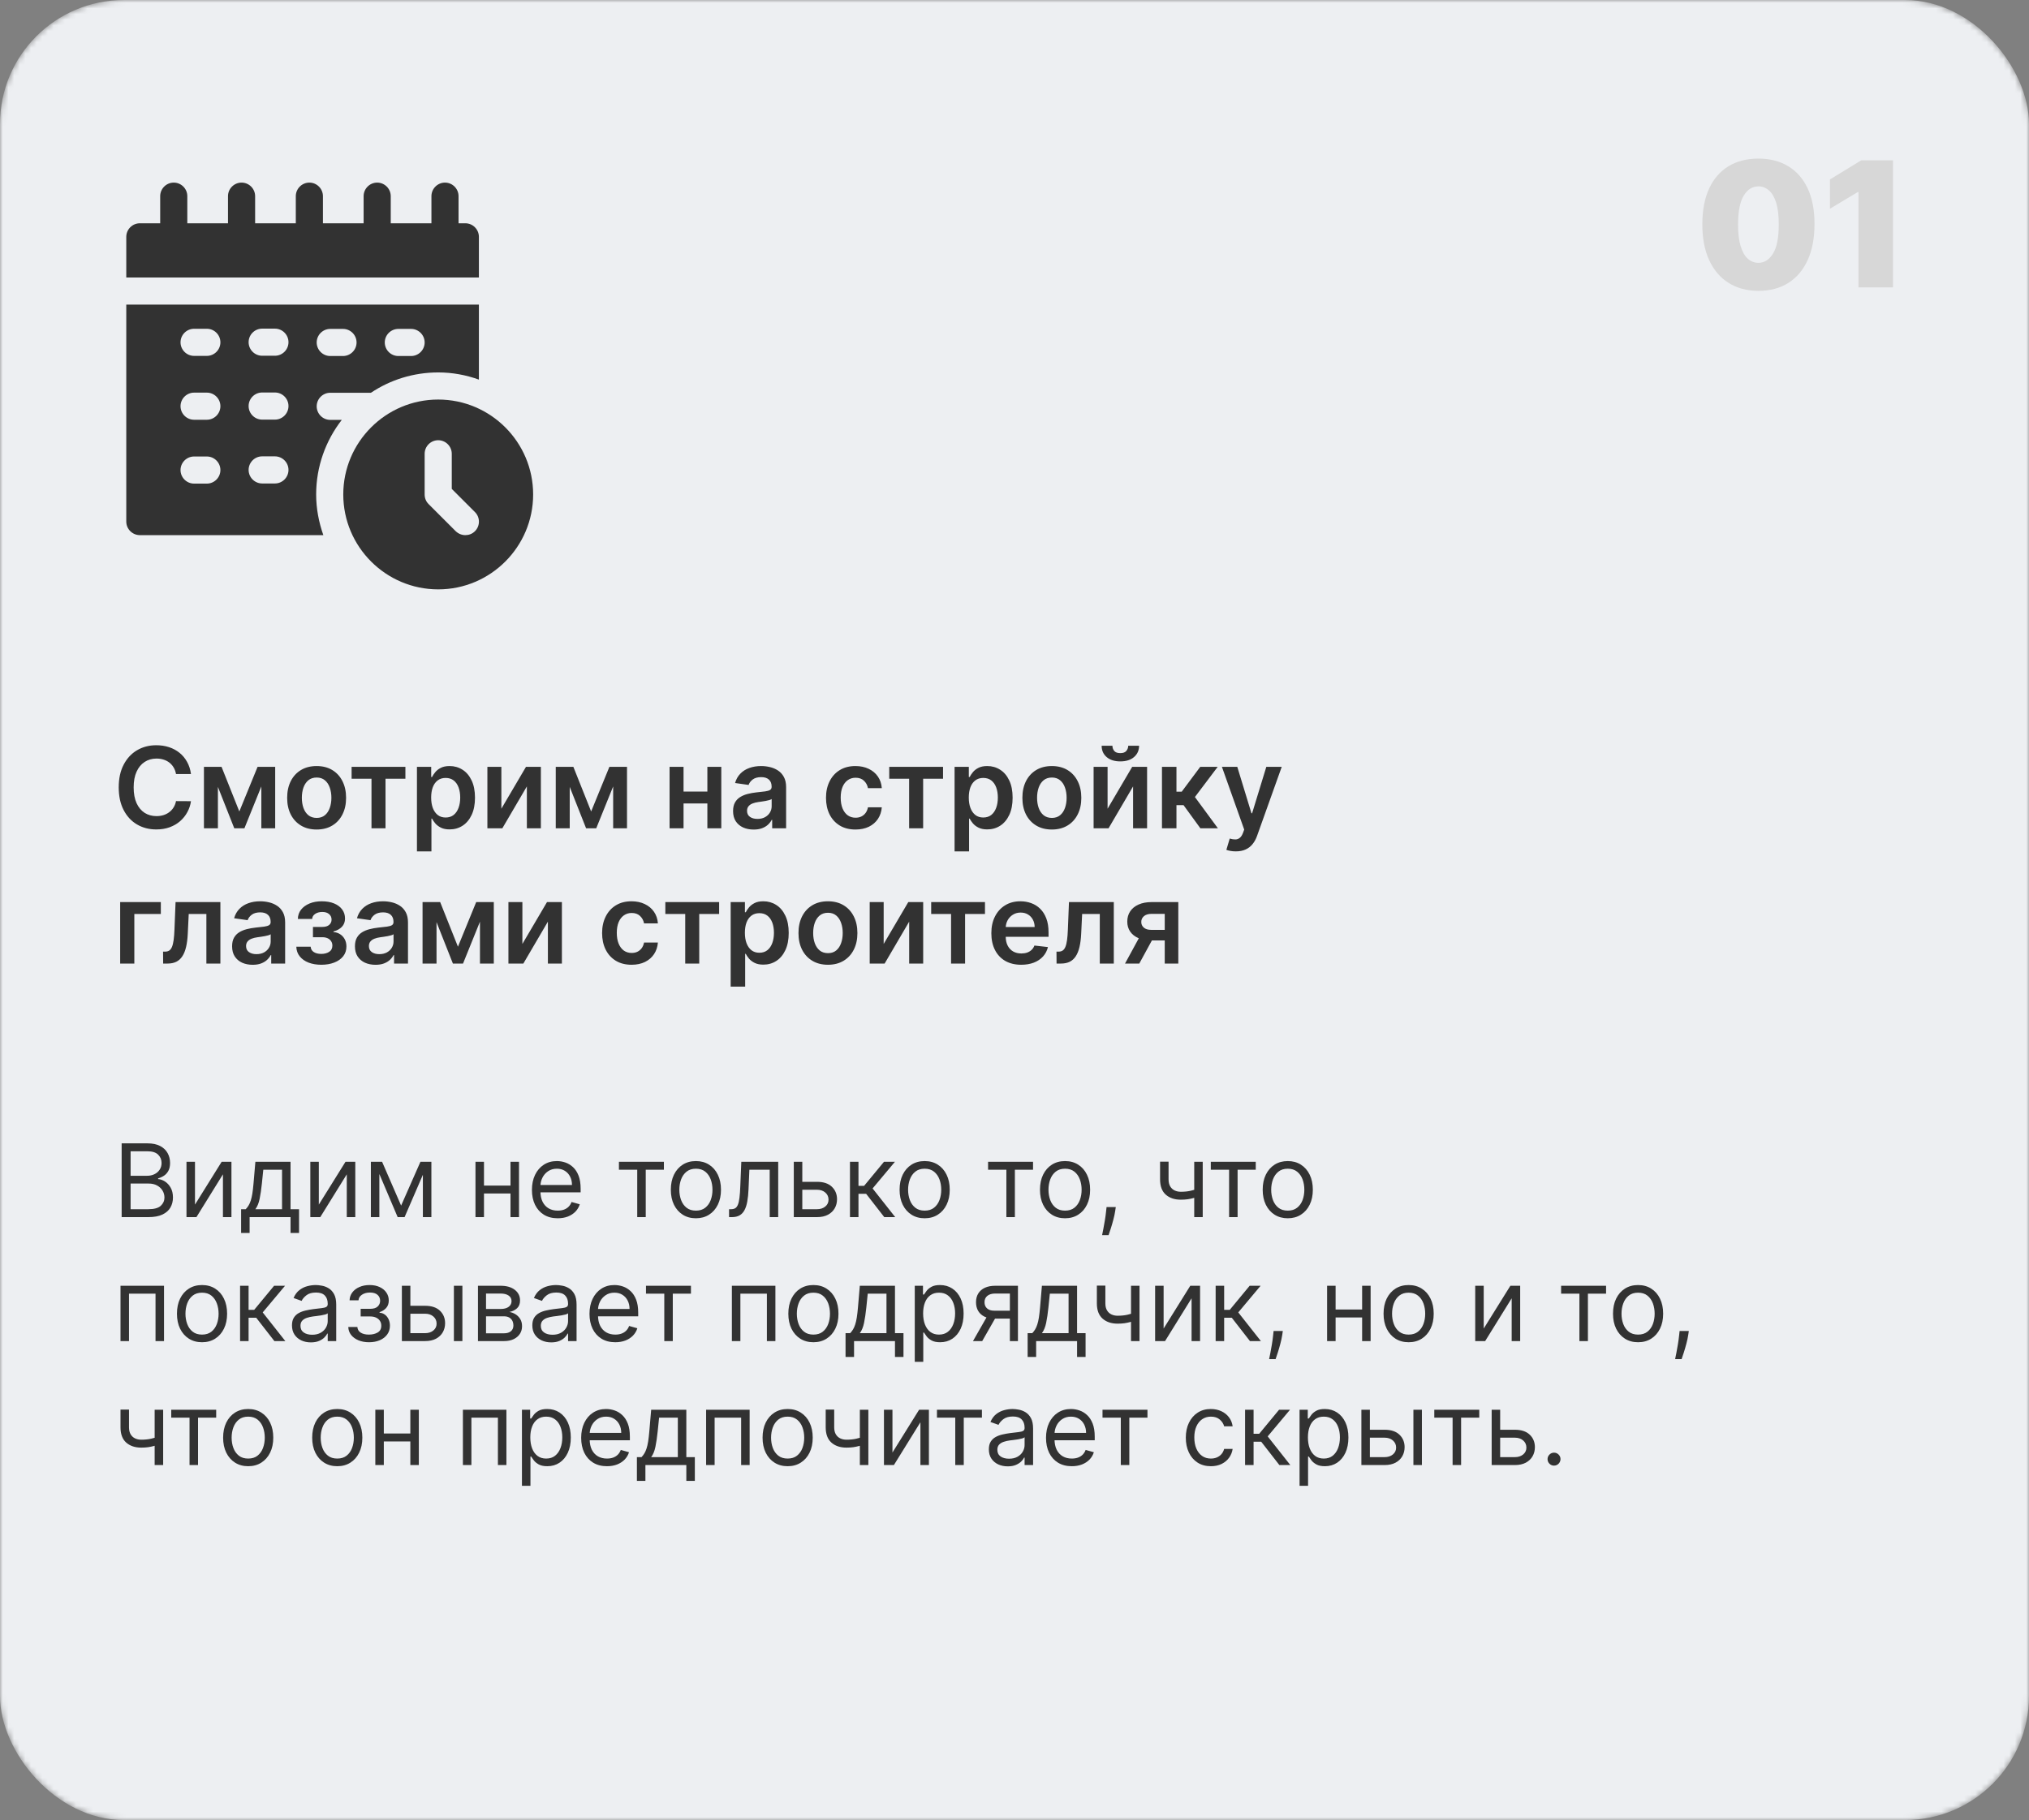
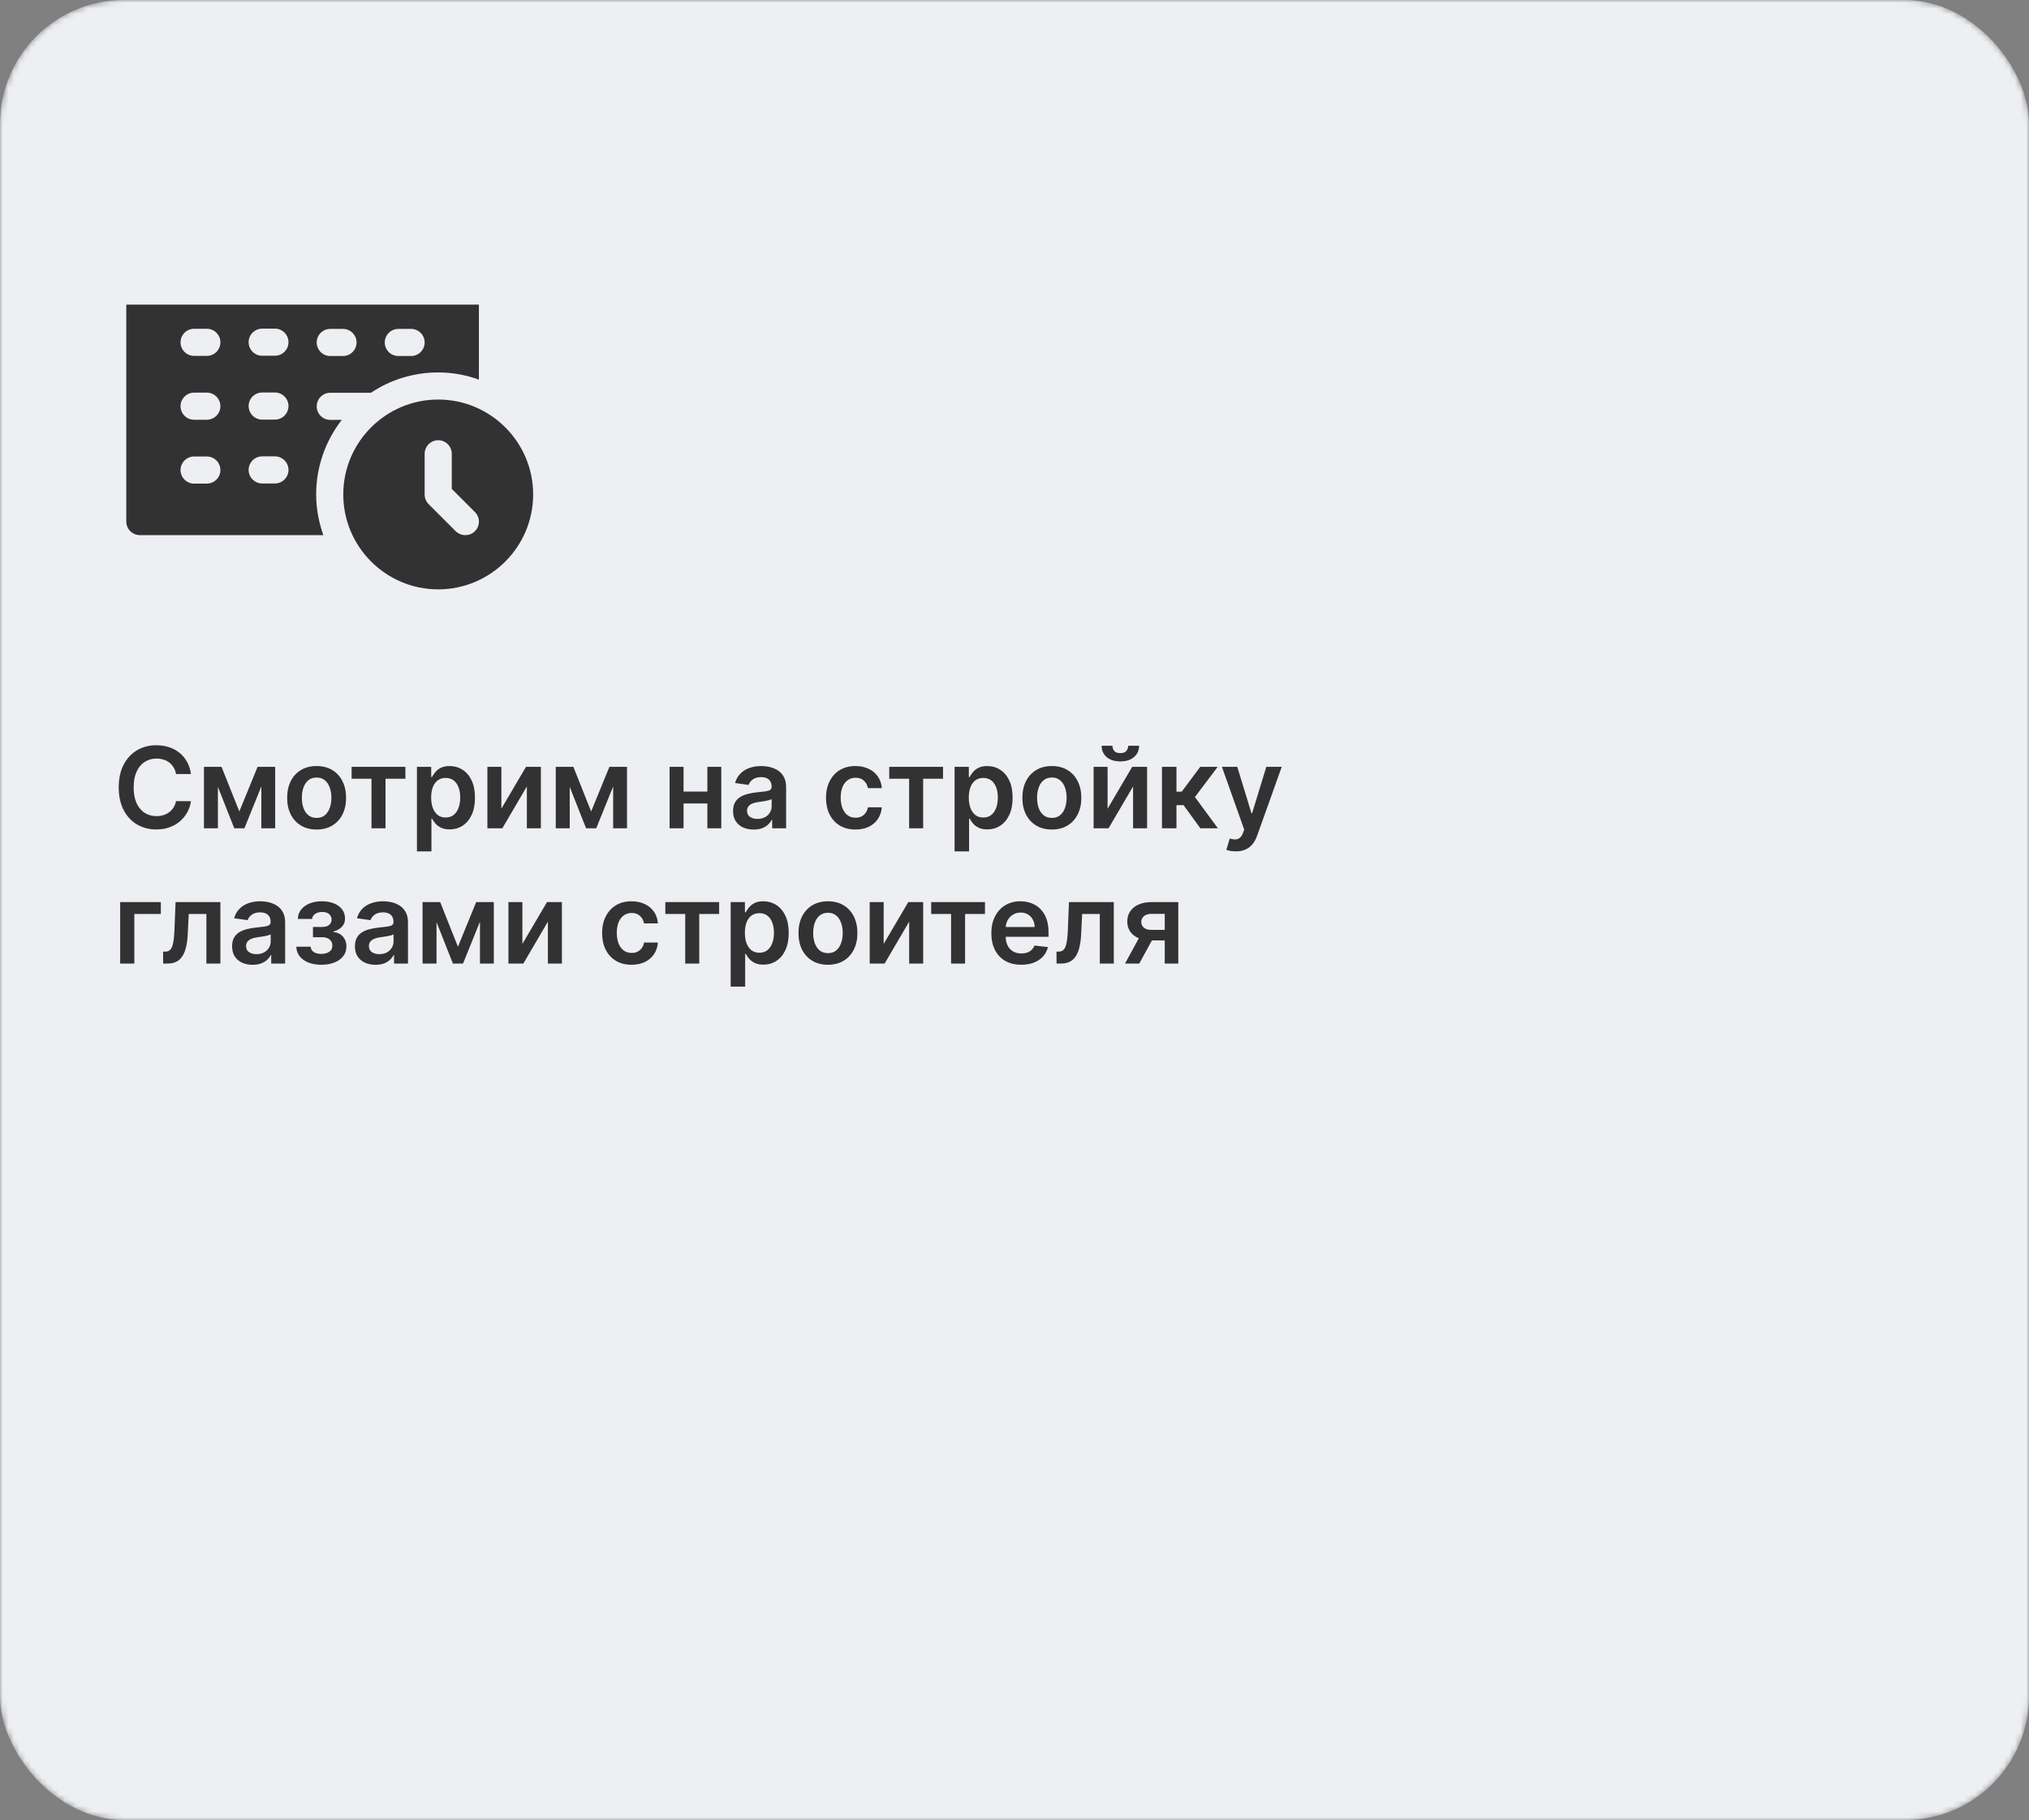
<svg xmlns="http://www.w3.org/2000/svg" width="360" height="323" viewBox="0 0 360 323" fill="none">
  <rect x="0" y="0" width="360" height="323" fill="#808080" stroke="none" />
  <mask id="mask0_2066_211" style="mask-type:alpha" maskUnits="userSpaceOnUse" x="0" y="0" width="360" height="323">
    <rect width="360" height="323" rx="22" fill="#D9D9D9" />
  </mask>
  <g mask="url(#mask0_2066_211)">
    <rect width="360" height="323" rx="22" fill="#EDEFF2" />
  </g>
  <path d="M58.596 74.516C57.273 74.516 56.19 73.433 56.19 72.109C56.19 70.786 57.273 69.703 58.596 69.703H65.815C69.232 67.417 73.347 66.094 77.75 66.094C80.277 66.094 82.707 66.551 84.969 67.369V54.062H22.406V92.562C22.406 93.886 23.489 94.969 24.812 94.969H57.369C56.575 92.707 56.094 90.277 56.094 87.75C56.094 82.769 57.802 78.173 60.642 74.516H58.596ZM70.676 58.37H72.938C74.261 58.37 75.344 59.453 75.344 60.776C75.344 62.099 74.261 63.182 72.938 63.182H70.676C69.352 63.182 68.269 62.099 68.269 60.776C68.269 59.453 69.352 58.37 70.676 58.37ZM58.596 58.37H60.858C62.182 58.37 63.264 59.453 63.264 60.776C63.264 62.099 62.182 63.182 60.858 63.182H58.596C57.273 63.182 56.19 62.099 56.19 60.776C56.19 59.453 57.273 58.37 58.596 58.37ZM36.699 85.825H34.438C33.114 85.825 32.031 84.742 32.031 83.419C32.031 82.095 33.114 81.013 34.438 81.013H36.699C38.023 81.013 39.106 82.095 39.106 83.419C39.106 84.742 38.023 85.825 36.699 85.825ZM36.699 74.492H34.438C33.114 74.492 32.031 73.409 32.031 72.085C32.031 70.762 33.114 69.679 34.438 69.679H36.699C38.023 69.679 39.106 70.762 39.106 72.085C39.106 73.409 38.023 74.492 36.699 74.492ZM36.699 63.158H34.438C33.114 63.158 32.031 62.075 32.031 60.752C32.031 59.428 33.114 58.346 34.438 58.346H36.699C38.023 58.346 39.106 59.428 39.106 60.752C39.106 62.075 38.023 63.158 36.699 63.158ZM48.779 85.801H46.517C45.193 85.801 44.111 84.718 44.111 83.395C44.111 82.071 45.193 80.988 46.517 80.988H48.779C50.102 80.988 51.185 82.071 51.185 83.395C51.185 84.718 50.102 85.801 48.779 85.801ZM48.779 74.468H46.517C45.193 74.468 44.111 73.385 44.111 72.061C44.111 70.738 45.193 69.655 46.517 69.655H48.779C50.102 69.655 51.185 70.738 51.185 72.061C51.185 73.385 50.102 74.468 48.779 74.468ZM48.779 63.134H46.517C45.193 63.134 44.111 62.051 44.111 60.728C44.111 59.404 45.193 58.322 46.517 58.322H48.779C50.102 58.322 51.185 59.404 51.185 60.728C51.185 62.051 50.102 63.134 48.779 63.134Z" fill="#323232" />
-   <path d="M84.969 42.031C84.969 40.708 83.886 39.625 82.562 39.625H81.359V34.812C81.359 33.489 80.277 32.406 78.953 32.406C77.63 32.406 76.547 33.489 76.547 34.812V39.625H69.328V34.812C69.328 33.489 68.245 32.406 66.922 32.406C65.598 32.406 64.516 33.489 64.516 34.812V39.625H57.297V34.812C57.297 33.489 56.214 32.406 54.891 32.406C53.567 32.406 52.484 33.489 52.484 34.812V39.625H45.266V34.812C45.266 33.489 44.183 32.406 42.859 32.406C41.536 32.406 40.453 33.489 40.453 34.812V39.625H33.234V34.812C33.234 33.489 32.152 32.406 30.828 32.406C29.505 32.406 28.422 33.489 28.422 34.812V39.625H24.812C23.489 39.625 22.406 40.708 22.406 42.031V49.25H84.969V42.031Z" fill="#323232" />
  <path d="M77.75 70.906C68.462 70.906 60.906 78.462 60.906 87.75C60.906 97.038 68.462 104.594 77.75 104.594C87.038 104.594 94.594 97.038 94.594 87.75C94.594 78.462 87.038 70.906 77.75 70.906ZM84.271 94.271C83.79 94.752 83.188 94.969 82.562 94.969C81.937 94.969 81.335 94.728 80.854 94.271L76.042 89.458C75.584 89.001 75.344 88.4 75.344 87.75V80.531C75.344 79.208 76.427 78.125 77.75 78.125C79.073 78.125 80.156 79.208 80.156 80.531V86.763L84.271 90.878C85.209 91.817 85.209 93.332 84.271 94.271Z" fill="#323232" />
  <path d="M33.885 137.362H31.229C31.153 136.927 31.013 136.541 30.81 136.205C30.606 135.864 30.353 135.575 30.05 135.338C29.747 135.101 29.401 134.924 29.013 134.805C28.629 134.682 28.215 134.621 27.77 134.621C26.979 134.621 26.278 134.82 25.668 135.217C25.057 135.61 24.579 136.188 24.233 136.95C23.887 137.708 23.715 138.634 23.715 139.727C23.715 140.84 23.887 141.777 24.233 142.54C24.583 143.297 25.062 143.87 25.668 144.259C26.278 144.642 26.977 144.834 27.763 144.834C28.198 144.834 28.606 144.777 28.984 144.663C29.368 144.545 29.711 144.372 30.014 144.145C30.322 143.918 30.58 143.638 30.788 143.307C31.001 142.975 31.148 142.597 31.229 142.17L33.885 142.185C33.785 142.876 33.57 143.525 33.239 144.131C32.912 144.737 32.483 145.272 31.953 145.736C31.423 146.195 30.803 146.555 30.092 146.815C29.382 147.071 28.594 147.199 27.727 147.199C26.449 147.199 25.308 146.903 24.304 146.311C23.3 145.719 22.509 144.865 21.932 143.747C21.354 142.63 21.065 141.29 21.065 139.727C21.065 138.16 21.357 136.82 21.939 135.707C22.521 134.59 23.314 133.735 24.318 133.143C25.322 132.552 26.458 132.256 27.727 132.256C28.537 132.256 29.29 132.369 29.986 132.597C30.682 132.824 31.302 133.158 31.847 133.598C32.391 134.034 32.839 134.569 33.189 135.203C33.544 135.833 33.776 136.553 33.885 137.362ZM42.463 144.01L45.701 136.091H47.775L43.365 147H41.568L37.257 136.091H39.309L42.463 144.01ZM38.663 136.091V147H36.184V136.091H38.663ZM46.369 147V136.091H48.826V147H46.369ZM56.177 147.213C55.112 147.213 54.189 146.979 53.407 146.51C52.626 146.041 52.02 145.385 51.589 144.543C51.163 143.7 50.95 142.715 50.95 141.588C50.95 140.461 51.163 139.474 51.589 138.626C52.02 137.779 52.626 137.121 53.407 136.652C54.189 136.183 55.112 135.949 56.177 135.949C57.242 135.949 58.166 136.183 58.947 136.652C59.728 137.121 60.332 137.779 60.758 138.626C61.189 139.474 61.404 140.461 61.404 141.588C61.404 142.715 61.189 143.7 60.758 144.543C60.332 145.385 59.728 146.041 58.947 146.51C58.166 146.979 57.242 147.213 56.177 147.213ZM56.191 145.153C56.769 145.153 57.252 144.995 57.64 144.678C58.029 144.356 58.317 143.925 58.507 143.385C58.701 142.845 58.798 142.244 58.798 141.581C58.798 140.913 58.701 140.31 58.507 139.77C58.317 139.225 58.029 138.792 57.64 138.47C57.252 138.148 56.769 137.987 56.191 137.987C55.6 137.987 55.107 138.148 54.714 138.47C54.326 138.792 54.035 139.225 53.841 139.77C53.651 140.31 53.556 140.913 53.556 141.581C53.556 142.244 53.651 142.845 53.841 143.385C54.035 143.925 54.326 144.356 54.714 144.678C55.107 144.995 55.6 145.153 56.191 145.153ZM62.385 138.2V136.091H71.93V138.2H68.4V147H65.914V138.2H62.385ZM73.977 151.091V136.091H76.506V137.895H76.655C76.787 137.63 76.974 137.348 77.216 137.05C77.457 136.747 77.784 136.489 78.196 136.276C78.608 136.058 79.133 135.949 79.773 135.949C80.615 135.949 81.376 136.164 82.053 136.595C82.734 137.021 83.274 137.653 83.672 138.491C84.074 139.325 84.276 140.348 84.276 141.56C84.276 142.758 84.079 143.776 83.686 144.614C83.293 145.452 82.758 146.091 82.081 146.531C81.404 146.972 80.637 147.192 79.78 147.192C79.155 147.192 78.636 147.088 78.224 146.879C77.812 146.671 77.481 146.42 77.23 146.126C76.984 145.828 76.792 145.546 76.655 145.281H76.548V151.091H73.977ZM76.499 141.545C76.499 142.251 76.598 142.869 76.797 143.399C77.001 143.929 77.292 144.344 77.671 144.642C78.054 144.936 78.518 145.082 79.062 145.082C79.631 145.082 80.106 144.931 80.49 144.628C80.874 144.32 81.162 143.901 81.356 143.371C81.555 142.836 81.655 142.227 81.655 141.545C81.655 140.868 81.558 140.267 81.364 139.741C81.169 139.216 80.881 138.804 80.497 138.506C80.114 138.207 79.635 138.058 79.062 138.058C78.513 138.058 78.047 138.203 77.663 138.491C77.28 138.78 76.989 139.185 76.79 139.706C76.596 140.227 76.499 140.84 76.499 141.545ZM88.956 143.52L93.324 136.091H95.966V147H93.48V139.564L89.126 147H86.477V136.091H88.956V143.52ZM104.885 144.01L108.123 136.091H110.197L105.787 147H103.99L99.679 136.091H101.731L104.885 144.01ZM101.085 136.091V147H98.606V136.091H101.085ZM108.791 147V136.091H111.248V147H108.791ZM126.294 140.48V142.589H120.485V140.48H126.294ZM121.28 136.091V147H118.801V136.091H121.28ZM127.978 136.091V147H125.506V136.091H127.978ZM133.718 147.22C133.027 147.22 132.404 147.097 131.85 146.851C131.301 146.6 130.865 146.231 130.543 145.743C130.226 145.255 130.067 144.654 130.067 143.939C130.067 143.323 130.181 142.814 130.408 142.412C130.636 142.009 130.946 141.688 131.339 141.446C131.732 141.205 132.174 141.022 132.667 140.899C133.164 140.771 133.678 140.679 134.208 140.622C134.847 140.556 135.366 140.497 135.763 140.445C136.161 140.388 136.45 140.303 136.63 140.189C136.815 140.071 136.907 139.888 136.907 139.642V139.599C136.907 139.064 136.748 138.65 136.431 138.357C136.114 138.063 135.657 137.916 135.06 137.916C134.431 137.916 133.931 138.054 133.562 138.328C133.197 138.603 132.951 138.927 132.823 139.301L130.423 138.96C130.612 138.297 130.924 137.743 131.36 137.298C131.796 136.848 132.328 136.512 132.958 136.29C133.588 136.062 134.284 135.949 135.046 135.949C135.572 135.949 136.095 136.01 136.616 136.134C137.137 136.257 137.612 136.46 138.043 136.744C138.474 137.024 138.82 137.405 139.08 137.888C139.345 138.371 139.478 138.974 139.478 139.699V147H137.006V145.501H136.921C136.765 145.804 136.545 146.089 136.261 146.354C135.981 146.614 135.629 146.825 135.202 146.986C134.781 147.142 134.286 147.22 133.718 147.22ZM134.386 145.331C134.902 145.331 135.349 145.229 135.728 145.026C136.107 144.817 136.398 144.543 136.602 144.202C136.81 143.861 136.914 143.489 136.914 143.087V141.801C136.834 141.867 136.696 141.929 136.502 141.986C136.313 142.043 136.1 142.092 135.863 142.135C135.626 142.178 135.392 142.215 135.16 142.249C134.928 142.282 134.727 142.31 134.556 142.334C134.173 142.386 133.829 142.471 133.526 142.589C133.223 142.708 132.984 142.874 132.809 143.087C132.634 143.295 132.546 143.565 132.546 143.896C132.546 144.37 132.719 144.727 133.065 144.969C133.41 145.21 133.851 145.331 134.386 145.331ZM151.783 147.213C150.694 147.213 149.759 146.974 148.977 146.496C148.201 146.018 147.602 145.357 147.18 144.514C146.764 143.667 146.555 142.691 146.555 141.588C146.555 140.48 146.768 139.502 147.195 138.655C147.621 137.803 148.222 137.14 148.999 136.666C149.78 136.188 150.703 135.949 151.768 135.949C152.654 135.949 153.438 136.112 154.119 136.439C154.806 136.761 155.353 137.218 155.76 137.81C156.167 138.397 156.399 139.083 156.456 139.869H153.999C153.899 139.344 153.662 138.906 153.288 138.555C152.919 138.2 152.424 138.023 151.804 138.023C151.278 138.023 150.817 138.165 150.419 138.449C150.021 138.728 149.711 139.131 149.489 139.656C149.271 140.182 149.162 140.812 149.162 141.545C149.162 142.289 149.271 142.928 149.489 143.463C149.706 143.993 150.012 144.403 150.405 144.692C150.803 144.976 151.269 145.118 151.804 145.118C152.183 145.118 152.521 145.047 152.82 144.905C153.123 144.758 153.376 144.547 153.58 144.273C153.783 143.998 153.923 143.664 153.999 143.271H156.456C156.394 144.043 156.167 144.727 155.774 145.324C155.381 145.916 154.846 146.38 154.169 146.716C153.492 147.047 152.696 147.213 151.783 147.213ZM157.775 138.2V136.091H167.321V138.2H163.791V147H161.305V138.2H157.775ZM169.368 151.091V136.091H171.896V137.895H172.045C172.178 137.63 172.365 137.348 172.607 137.05C172.848 136.747 173.175 136.489 173.587 136.276C173.999 136.058 174.524 135.949 175.163 135.949C176.006 135.949 176.766 136.164 177.443 136.595C178.125 137.021 178.665 137.653 179.062 138.491C179.465 139.325 179.666 140.348 179.666 141.56C179.666 142.758 179.47 143.776 179.077 144.614C178.684 145.452 178.149 146.091 177.472 146.531C176.795 146.972 176.027 147.192 175.17 147.192C174.545 147.192 174.027 147.088 173.615 146.879C173.203 146.671 172.872 146.42 172.621 146.126C172.375 145.828 172.183 145.546 172.045 145.281H171.939V151.091H169.368ZM171.889 141.545C171.889 142.251 171.989 142.869 172.188 143.399C172.391 143.929 172.682 144.344 173.061 144.642C173.445 144.936 173.909 145.082 174.453 145.082C175.021 145.082 175.497 144.931 175.881 144.628C176.264 144.32 176.553 143.901 176.747 143.371C176.946 142.836 177.045 142.227 177.045 141.545C177.045 140.868 176.948 140.267 176.754 139.741C176.56 139.216 176.271 138.804 175.888 138.506C175.504 138.207 175.026 138.058 174.453 138.058C173.904 138.058 173.438 138.203 173.054 138.491C172.67 138.78 172.379 139.185 172.18 139.706C171.986 140.227 171.889 140.84 171.889 141.545ZM186.626 147.213C185.561 147.213 184.638 146.979 183.857 146.51C183.075 146.041 182.469 145.385 182.038 144.543C181.612 143.7 181.399 142.715 181.399 141.588C181.399 140.461 181.612 139.474 182.038 138.626C182.469 137.779 183.075 137.121 183.857 136.652C184.638 136.183 185.561 135.949 186.626 135.949C187.692 135.949 188.615 136.183 189.396 136.652C190.178 137.121 190.781 137.779 191.207 138.626C191.638 139.474 191.854 140.461 191.854 141.588C191.854 142.715 191.638 143.7 191.207 144.543C190.781 145.385 190.178 146.041 189.396 146.51C188.615 146.979 187.692 147.213 186.626 147.213ZM186.641 145.153C187.218 145.153 187.701 144.995 188.089 144.678C188.478 144.356 188.767 143.925 188.956 143.385C189.15 142.845 189.247 142.244 189.247 141.581C189.247 140.913 189.15 140.31 188.956 139.77C188.767 139.225 188.478 138.792 188.089 138.47C187.701 138.148 187.218 137.987 186.641 137.987C186.049 137.987 185.556 138.148 185.163 138.47C184.775 138.792 184.484 139.225 184.29 139.77C184.1 140.31 184.006 140.913 184.006 141.581C184.006 142.244 184.1 142.845 184.29 143.385C184.484 143.925 184.775 144.356 185.163 144.678C185.556 144.995 186.049 145.153 186.641 145.153ZM196.515 143.52L200.882 136.091H203.525V147H201.039V139.564L196.685 147H194.036V136.091H196.515V143.52ZM200.179 132.341H202.104C202.104 133.17 201.803 133.842 201.202 134.358C200.605 134.869 199.796 135.125 198.773 135.125C197.76 135.125 196.953 134.869 196.351 134.358C195.755 133.842 195.459 133.17 195.463 132.341H197.374C197.374 132.682 197.478 132.987 197.686 133.257C197.9 133.522 198.262 133.655 198.773 133.655C199.275 133.655 199.632 133.522 199.846 133.257C200.063 132.992 200.175 132.687 200.179 132.341ZM206.165 147V136.091H208.736V140.494H209.673L212.955 136.091H216.051L212.01 141.446L216.094 147H212.983L209.993 142.888H208.736V147H206.165ZM219.267 151.091C218.916 151.091 218.592 151.063 218.294 151.006C218 150.954 217.766 150.892 217.591 150.821L218.187 148.818C218.561 148.927 218.895 148.979 219.189 148.974C219.482 148.97 219.74 148.877 219.963 148.697C220.19 148.522 220.382 148.229 220.538 147.817L220.758 147.227L216.802 136.091H219.529L222.044 144.33H222.157L224.679 136.091H227.413L223.045 148.321C222.842 148.899 222.572 149.393 222.235 149.805C221.899 150.222 221.487 150.539 221 150.757C220.517 150.98 219.939 151.091 219.267 151.091ZM28.537 160.091V162.2H23.835V171H21.321V160.091H28.537ZM28.947 171L28.933 168.884H29.309C29.593 168.884 29.832 168.82 30.027 168.692C30.221 168.564 30.382 168.351 30.51 168.053C30.637 167.75 30.737 167.342 30.808 166.831C30.879 166.32 30.929 165.683 30.957 164.92L31.149 160.091H39.103V171H36.617V162.2H33.485L33.315 165.716C33.272 166.625 33.171 167.413 33.01 168.081C32.853 168.744 32.631 169.291 32.342 169.722C32.058 170.152 31.7 170.474 31.27 170.688C30.839 170.896 30.33 171 29.742 171H28.947ZM44.831 171.22C44.14 171.22 43.517 171.097 42.963 170.851C42.414 170.6 41.979 170.231 41.657 169.743C41.339 169.255 41.181 168.654 41.181 167.939C41.181 167.323 41.294 166.814 41.522 166.412C41.749 166.009 42.059 165.688 42.452 165.446C42.845 165.205 43.288 165.022 43.78 164.899C44.277 164.771 44.791 164.679 45.321 164.622C45.961 164.556 46.479 164.497 46.877 164.445C47.275 164.388 47.563 164.303 47.743 164.189C47.928 164.071 48.02 163.888 48.02 163.642V163.599C48.02 163.064 47.862 162.65 47.544 162.357C47.227 162.063 46.77 161.916 46.174 161.916C45.544 161.916 45.044 162.054 44.675 162.328C44.31 162.603 44.064 162.927 43.936 163.301L41.536 162.96C41.725 162.297 42.038 161.743 42.473 161.298C42.909 160.848 43.442 160.512 44.071 160.29C44.701 160.062 45.397 159.949 46.159 159.949C46.685 159.949 47.208 160.01 47.729 160.134C48.25 160.257 48.726 160.46 49.157 160.744C49.587 161.024 49.933 161.405 50.194 161.888C50.459 162.371 50.591 162.974 50.591 163.699V171H48.12V169.501H48.034C47.878 169.804 47.658 170.089 47.374 170.354C47.095 170.614 46.742 170.825 46.316 170.986C45.894 171.142 45.4 171.22 44.831 171.22ZM45.499 169.331C46.015 169.331 46.462 169.229 46.841 169.026C47.22 168.817 47.511 168.543 47.715 168.202C47.923 167.861 48.027 167.489 48.027 167.087V165.801C47.947 165.867 47.809 165.929 47.615 165.986C47.426 166.043 47.213 166.092 46.976 166.135C46.739 166.178 46.505 166.215 46.273 166.249C46.041 166.282 45.84 166.31 45.669 166.334C45.286 166.386 44.943 166.471 44.64 166.589C44.337 166.708 44.097 166.874 43.922 167.087C43.747 167.295 43.659 167.565 43.659 167.896C43.659 168.37 43.832 168.727 44.178 168.969C44.524 169.21 44.964 169.331 45.499 169.331ZM52.573 168.01H55.123C55.146 168.417 55.328 168.732 55.669 168.955C56.01 169.177 56.453 169.288 56.998 169.288C57.551 169.288 58.018 169.168 58.397 168.926C58.78 168.68 58.972 168.308 58.972 167.811C58.972 167.518 58.899 167.259 58.752 167.037C58.605 166.81 58.399 166.634 58.134 166.511C57.869 166.388 57.556 166.327 57.196 166.327H55.527V164.501H57.196C57.731 164.501 58.136 164.378 58.411 164.132C58.69 163.886 58.83 163.576 58.83 163.202C58.83 162.799 58.683 162.473 58.39 162.222C58.101 161.971 57.701 161.845 57.189 161.845C56.678 161.845 56.252 161.961 55.911 162.193C55.575 162.425 55.4 162.723 55.385 163.088H52.85C52.859 162.454 53.049 161.902 53.418 161.433C53.792 160.964 54.294 160.6 54.924 160.339C55.558 160.079 56.273 159.949 57.069 159.949C57.921 159.949 58.657 160.077 59.277 160.332C59.898 160.588 60.376 160.946 60.712 161.405C61.048 161.859 61.216 162.394 61.216 163.01C61.216 163.602 61.032 164.092 60.662 164.48C60.293 164.864 59.796 165.138 59.171 165.304V165.418C59.602 165.441 59.99 165.564 60.336 165.787C60.681 166.005 60.956 166.301 61.159 166.675C61.363 167.049 61.465 167.482 61.465 167.974C61.465 168.642 61.273 169.22 60.89 169.707C60.506 170.19 59.978 170.562 59.306 170.822C58.638 171.083 57.873 171.213 57.012 171.213C56.174 171.213 55.423 171.088 54.76 170.837C54.102 170.581 53.579 170.214 53.191 169.736C52.802 169.258 52.596 168.682 52.573 168.01ZM66.628 171.22C65.937 171.22 65.314 171.097 64.76 170.851C64.211 170.6 63.775 170.231 63.453 169.743C63.136 169.255 62.978 168.654 62.978 167.939C62.978 167.323 63.091 166.814 63.319 166.412C63.546 166.009 63.856 165.688 64.249 165.446C64.642 165.205 65.085 165.022 65.577 164.899C66.074 164.771 66.588 164.679 67.118 164.622C67.757 164.556 68.276 164.497 68.674 164.445C69.071 164.388 69.36 164.303 69.54 164.189C69.725 164.071 69.817 163.888 69.817 163.642V163.599C69.817 163.064 69.659 162.65 69.341 162.357C69.024 162.063 68.567 161.916 67.971 161.916C67.341 161.916 66.841 162.054 66.472 162.328C66.107 162.603 65.861 162.927 65.733 163.301L63.333 162.96C63.522 162.297 63.835 161.743 64.27 161.298C64.706 160.848 65.239 160.512 65.868 160.29C66.498 160.062 67.194 159.949 67.956 159.949C68.482 159.949 69.005 160.01 69.526 160.134C70.047 160.257 70.523 160.46 70.954 160.744C71.384 161.024 71.73 161.405 71.99 161.888C72.256 162.371 72.388 162.974 72.388 163.699V171H69.916V169.501H69.831C69.675 169.804 69.455 170.089 69.171 170.354C68.891 170.614 68.539 170.825 68.113 170.986C67.691 171.142 67.196 171.22 66.628 171.22ZM67.296 169.331C67.812 169.331 68.259 169.229 68.638 169.026C69.017 168.817 69.308 168.543 69.512 168.202C69.72 167.861 69.824 167.489 69.824 167.087V165.801C69.744 165.867 69.606 165.929 69.412 165.986C69.223 166.043 69.01 166.092 68.773 166.135C68.536 166.178 68.302 166.215 68.07 166.249C67.838 166.282 67.637 166.31 67.466 166.334C67.083 166.386 66.74 166.471 66.436 166.589C66.133 166.708 65.894 166.874 65.719 167.087C65.544 167.295 65.456 167.565 65.456 167.896C65.456 168.37 65.629 168.727 65.975 168.969C66.32 169.21 66.761 169.331 67.296 169.331ZM81.252 168.01L84.49 160.091H86.564L82.154 171H80.357L76.046 160.091H78.098L81.252 168.01ZM77.452 160.091V171H74.973V160.091H77.452ZM85.158 171V160.091H87.615V171H85.158ZM92.686 167.52L97.054 160.091H99.696V171H97.211V163.564L92.857 171H90.208V160.091H92.686V167.52ZM112.056 171.213C110.967 171.213 110.032 170.974 109.251 170.496C108.474 170.018 107.875 169.357 107.454 168.514C107.037 167.667 106.829 166.691 106.829 165.588C106.829 164.48 107.042 163.502 107.468 162.655C107.894 161.803 108.496 161.14 109.272 160.666C110.053 160.188 110.977 159.949 112.042 159.949C112.927 159.949 113.711 160.112 114.393 160.439C115.079 160.761 115.626 161.218 116.033 161.81C116.441 162.397 116.673 163.083 116.729 163.869H114.272C114.173 163.344 113.936 162.906 113.562 162.555C113.192 162.2 112.698 162.023 112.077 162.023C111.552 162.023 111.09 162.165 110.692 162.449C110.295 162.728 109.985 163.131 109.762 163.656C109.544 164.182 109.435 164.812 109.435 165.545C109.435 166.289 109.544 166.928 109.762 167.463C109.98 167.993 110.285 168.403 110.678 168.692C111.076 168.976 111.542 169.118 112.077 169.118C112.456 169.118 112.795 169.047 113.093 168.905C113.396 168.758 113.649 168.547 113.853 168.273C114.057 167.998 114.196 167.664 114.272 167.271H116.729C116.668 168.043 116.441 168.727 116.048 169.324C115.655 169.916 115.12 170.38 114.442 170.716C113.765 171.047 112.97 171.213 112.056 171.213ZM118.049 162.2V160.091H127.594V162.2H124.064V171H121.578V162.2H118.049ZM129.641 175.091V160.091H132.17V161.895H132.319C132.451 161.63 132.638 161.348 132.88 161.05C133.121 160.747 133.448 160.489 133.86 160.276C134.272 160.058 134.798 159.949 135.437 159.949C136.28 159.949 137.04 160.164 137.717 160.595C138.398 161.021 138.938 161.653 139.336 162.491C139.738 163.325 139.94 164.348 139.94 165.56C139.94 166.758 139.743 167.776 139.35 168.614C138.957 169.452 138.422 170.091 137.745 170.531C137.068 170.972 136.301 171.192 135.444 171.192C134.819 171.192 134.3 171.088 133.888 170.879C133.477 170.671 133.145 170.42 132.894 170.126C132.648 169.828 132.456 169.546 132.319 169.281H132.212V175.091H129.641ZM132.163 165.545C132.163 166.251 132.262 166.869 132.461 167.399C132.665 167.929 132.956 168.344 133.335 168.642C133.718 168.936 134.182 169.082 134.727 169.082C135.295 169.082 135.771 168.931 136.154 168.628C136.538 168.32 136.826 167.901 137.021 167.371C137.219 166.836 137.319 166.227 137.319 165.545C137.319 164.868 137.222 164.267 137.028 163.741C136.834 163.216 136.545 162.804 136.161 162.506C135.778 162.207 135.299 162.058 134.727 162.058C134.177 162.058 133.711 162.203 133.327 162.491C132.944 162.78 132.653 163.185 132.454 163.706C132.26 164.227 132.163 164.84 132.163 165.545ZM146.9 171.213C145.835 171.213 144.911 170.979 144.13 170.51C143.349 170.041 142.743 169.385 142.312 168.543C141.886 167.7 141.673 166.715 141.673 165.588C141.673 164.461 141.886 163.474 142.312 162.626C142.743 161.779 143.349 161.121 144.13 160.652C144.911 160.183 145.835 159.949 146.9 159.949C147.965 159.949 148.888 160.183 149.67 160.652C150.451 161.121 151.055 161.779 151.481 162.626C151.912 163.474 152.127 164.461 152.127 165.588C152.127 166.715 151.912 167.7 151.481 168.543C151.055 169.385 150.451 170.041 149.67 170.51C148.888 170.979 147.965 171.213 146.9 171.213ZM146.914 169.153C147.492 169.153 147.975 168.995 148.363 168.678C148.751 168.356 149.04 167.925 149.229 167.385C149.424 166.845 149.521 166.244 149.521 165.581C149.521 164.913 149.424 164.31 149.229 163.77C149.04 163.225 148.751 162.792 148.363 162.47C147.975 162.148 147.492 161.987 146.914 161.987C146.322 161.987 145.83 162.148 145.437 162.47C145.049 162.792 144.757 163.225 144.563 163.77C144.374 164.31 144.279 164.913 144.279 165.581C144.279 166.244 144.374 166.845 144.563 167.385C144.757 167.925 145.049 168.356 145.437 168.678C145.83 168.995 146.322 169.153 146.914 169.153ZM156.788 167.52L161.156 160.091H163.798V171H161.312V163.564L156.958 171H154.309V160.091H156.788V167.52ZM165.217 162.2V160.091H174.762V162.2H171.232V171H168.746V162.2H165.217ZM181.19 171.213C180.096 171.213 179.151 170.986 178.356 170.531C177.565 170.072 176.957 169.423 176.531 168.585C176.104 167.742 175.891 166.75 175.891 165.609C175.891 164.487 176.104 163.502 176.531 162.655C176.961 161.803 177.563 161.14 178.335 160.666C179.106 160.188 180.013 159.949 181.055 159.949C181.727 159.949 182.362 160.058 182.958 160.276C183.559 160.489 184.09 160.82 184.549 161.27C185.013 161.72 185.378 162.293 185.643 162.989C185.908 163.68 186.04 164.504 186.04 165.46V166.249H177.099V164.516H183.576C183.571 164.023 183.465 163.585 183.256 163.202C183.048 162.813 182.757 162.508 182.383 162.286C182.013 162.063 181.583 161.952 181.09 161.952C180.565 161.952 180.103 162.08 179.705 162.335C179.308 162.586 178.997 162.918 178.775 163.33C178.557 163.737 178.446 164.184 178.441 164.672V166.185C178.441 166.819 178.557 167.364 178.789 167.818C179.021 168.268 179.345 168.614 179.762 168.855C180.179 169.092 180.666 169.21 181.225 169.21C181.599 169.21 181.938 169.158 182.241 169.054C182.544 168.945 182.807 168.786 183.029 168.578C183.252 168.37 183.42 168.112 183.533 167.804L185.934 168.074C185.782 168.708 185.494 169.262 185.067 169.736C184.646 170.205 184.106 170.569 183.448 170.83C182.79 171.085 182.037 171.213 181.19 171.213ZM187.463 171L187.449 168.884H187.825C188.109 168.884 188.348 168.82 188.542 168.692C188.736 168.564 188.897 168.351 189.025 168.053C189.153 167.75 189.252 167.342 189.324 166.831C189.395 166.32 189.444 165.683 189.473 164.92L189.664 160.091H197.619V171H195.133V162.2H192.001L191.831 165.716C191.788 166.625 191.686 167.413 191.525 168.081C191.369 168.744 191.146 169.291 190.858 169.722C190.574 170.152 190.216 170.474 189.785 170.688C189.354 170.896 188.845 171 188.258 171H187.463ZM206.657 171V162.179H204.327C203.735 162.179 203.281 162.316 202.963 162.591C202.646 162.866 202.49 163.206 202.495 163.614C202.49 164.021 202.639 164.357 202.942 164.622C203.245 164.887 203.678 165.02 204.242 165.02H207.466V166.895H204.242C203.371 166.895 202.618 166.758 201.983 166.483C201.349 166.208 200.861 165.82 200.52 165.318C200.179 164.816 200.009 164.229 200.009 163.557C200.009 162.856 200.182 162.248 200.527 161.732C200.878 161.211 201.375 160.808 202.019 160.524C202.667 160.235 203.437 160.091 204.327 160.091H209.064V171H206.657ZM199.611 171L202.658 165.403H205.194L202.14 171H199.611Z" fill="#323232" />
-   <path d="M21.585 216V202.909H26.162C27.074 202.909 27.826 203.067 28.418 203.382C29.011 203.693 29.452 204.113 29.741 204.641C30.031 205.165 30.176 205.747 30.176 206.386C30.176 206.949 30.076 207.413 29.876 207.78C29.68 208.146 29.42 208.436 29.096 208.649C28.776 208.862 28.429 209.02 28.054 209.122V209.25C28.454 209.276 28.857 209.416 29.262 209.672C29.667 209.928 30.006 210.294 30.278 210.771C30.551 211.249 30.688 211.832 30.688 212.523C30.688 213.179 30.538 213.769 30.24 214.293C29.942 214.817 29.471 215.233 28.827 215.54C28.184 215.847 27.347 216 26.315 216H21.585ZM23.171 214.594H26.315C27.351 214.594 28.086 214.393 28.521 213.993C28.959 213.588 29.179 213.098 29.179 212.523C29.179 212.08 29.066 211.67 28.84 211.295C28.614 210.916 28.293 210.614 27.875 210.388C27.457 210.158 26.963 210.043 26.392 210.043H23.171V214.594ZM23.171 208.662H26.111C26.588 208.662 27.018 208.568 27.402 208.381C27.79 208.193 28.097 207.929 28.322 207.588C28.553 207.247 28.668 206.847 28.668 206.386C28.668 205.811 28.467 205.323 28.067 204.923C27.666 204.518 27.031 204.315 26.162 204.315H23.171V208.662ZM34.596 213.776L39.326 206.182H41.065V216H39.556V208.406L34.852 216H33.088V206.182H34.596V213.776ZM42.78 218.812V214.594H43.598C43.798 214.385 43.971 214.159 44.116 213.916C44.261 213.673 44.386 213.386 44.493 213.053C44.603 212.717 44.697 212.308 44.774 211.826C44.851 211.34 44.919 210.754 44.978 210.068L45.311 206.182H51.55V214.594H53.058V218.812H51.55V216H44.288V218.812H42.78ZM45.311 214.594H50.041V207.588H46.717L46.462 210.068C46.355 211.095 46.223 211.992 46.065 212.759C45.907 213.526 45.656 214.138 45.311 214.594ZM56.569 213.776L61.299 206.182H63.038V216H61.529V208.406L56.825 216H55.06V206.182H56.569V213.776ZM71.17 213.955L74.596 206.182H76.028L71.784 216H70.556L66.389 206.182H67.795L71.17 213.955ZM67.309 206.182V216H65.801V206.182H67.309ZM75.031 216V206.182H76.539V216H75.031ZM90.934 210.401V211.807H85.514V210.401H90.934ZM85.872 206.182V216H84.363V206.182H85.872ZM92.085 206.182V216H90.576V206.182H92.085ZM98.956 216.205C98.01 216.205 97.194 215.996 96.508 215.578C95.826 215.156 95.3 214.568 94.929 213.814C94.563 213.055 94.379 212.173 94.379 211.168C94.379 210.162 94.563 209.276 94.929 208.509C95.3 207.737 95.816 207.136 96.476 206.706C97.141 206.271 97.916 206.054 98.803 206.054C99.314 206.054 99.819 206.139 100.318 206.31C100.816 206.48 101.27 206.757 101.679 207.141C102.088 207.52 102.414 208.023 102.657 208.649C102.9 209.276 103.021 210.047 103.021 210.963V211.602H95.453V210.298H101.487C101.487 209.744 101.377 209.25 101.155 208.815C100.938 208.381 100.627 208.038 100.222 207.786C99.821 207.535 99.348 207.409 98.803 207.409C98.202 207.409 97.682 207.558 97.243 207.857C96.808 208.151 96.474 208.534 96.24 209.007C96.005 209.48 95.888 209.987 95.888 210.528V211.398C95.888 212.139 96.016 212.768 96.272 213.283C96.531 213.795 96.891 214.185 97.352 214.453C97.812 214.717 98.347 214.849 98.956 214.849C99.353 214.849 99.71 214.794 100.03 214.683C100.354 214.568 100.633 214.398 100.867 214.172C101.102 213.942 101.283 213.656 101.411 213.315L102.868 213.724C102.715 214.219 102.457 214.653 102.095 215.028C101.732 215.399 101.285 215.689 100.752 215.898C100.22 216.102 99.621 216.205 98.956 216.205ZM109.816 207.588V206.182H117.794V207.588H114.572V216H113.063V207.588H109.816ZM123.473 216.205C122.586 216.205 121.809 215.994 121.14 215.572C120.475 215.15 119.955 214.56 119.58 213.801C119.209 213.043 119.024 212.156 119.024 211.142C119.024 210.119 119.209 209.227 119.58 208.464C119.955 207.701 120.475 207.109 121.14 206.687C121.809 206.265 122.586 206.054 123.473 206.054C124.359 206.054 125.135 206.265 125.8 206.687C126.469 207.109 126.988 207.701 127.359 208.464C127.734 209.227 127.922 210.119 127.922 211.142C127.922 212.156 127.734 213.043 127.359 213.801C126.988 214.56 126.469 215.15 125.8 215.572C125.135 215.994 124.359 216.205 123.473 216.205ZM123.473 214.849C124.146 214.849 124.7 214.677 125.135 214.332C125.569 213.987 125.891 213.533 126.1 212.97C126.309 212.408 126.413 211.798 126.413 211.142C126.413 210.486 126.309 209.874 126.1 209.308C125.891 208.741 125.569 208.283 125.135 207.933C124.7 207.584 124.146 207.409 123.473 207.409C122.8 207.409 122.246 207.584 121.811 207.933C121.376 208.283 121.055 208.741 120.846 209.308C120.637 209.874 120.532 210.486 120.532 211.142C120.532 211.798 120.637 212.408 120.846 212.97C121.055 213.533 121.376 213.987 121.811 214.332C122.246 214.677 122.8 214.849 123.473 214.849ZM129.355 216V214.594H129.713C130.007 214.594 130.252 214.536 130.448 214.421C130.644 214.302 130.802 214.095 130.921 213.801C131.045 213.503 131.138 213.089 131.202 212.561C131.271 212.028 131.32 211.351 131.349 210.528L131.528 206.182H138.074V216H136.565V207.588H132.96L132.807 211.091C132.773 211.896 132.7 212.606 132.589 213.219C132.483 213.829 132.319 214.34 132.097 214.754C131.88 215.167 131.59 215.478 131.228 215.687C130.866 215.896 130.412 216 129.866 216H129.355ZM142.146 209.736H144.958C146.109 209.736 146.989 210.028 147.598 210.612C148.207 211.195 148.512 211.935 148.512 212.83C148.512 213.418 148.376 213.952 148.103 214.434C147.83 214.911 147.43 215.293 146.901 215.578C146.373 215.859 145.725 216 144.958 216H140.842V206.182H142.35V214.594H144.958C145.555 214.594 146.045 214.436 146.428 214.121C146.812 213.805 147.004 213.401 147.004 212.906C147.004 212.386 146.812 211.962 146.428 211.634C146.045 211.306 145.555 211.142 144.958 211.142H142.146V209.736ZM150.808 216V206.182H152.317V210.452H153.314L156.843 206.182H158.786L154.823 210.912L158.837 216H156.894L153.672 211.858H152.317V216H150.808ZM164.061 216.205C163.174 216.205 162.397 215.994 161.728 215.572C161.063 215.15 160.543 214.56 160.168 213.801C159.797 213.043 159.612 212.156 159.612 211.142C159.612 210.119 159.797 209.227 160.168 208.464C160.543 207.701 161.063 207.109 161.728 206.687C162.397 206.265 163.174 206.054 164.061 206.054C164.947 206.054 165.723 206.265 166.387 206.687C167.056 207.109 167.576 207.701 167.947 208.464C168.322 209.227 168.51 210.119 168.51 211.142C168.51 212.156 168.322 213.043 167.947 213.801C167.576 214.56 167.056 215.15 166.387 215.572C165.723 215.994 164.947 216.205 164.061 216.205ZM164.061 214.849C164.734 214.849 165.288 214.677 165.723 214.332C166.157 213.987 166.479 213.533 166.688 212.97C166.897 212.408 167.001 211.798 167.001 211.142C167.001 210.486 166.897 209.874 166.688 209.308C166.479 208.741 166.157 208.283 165.723 207.933C165.288 207.584 164.734 207.409 164.061 207.409C163.387 207.409 162.833 207.584 162.399 207.933C161.964 208.283 161.642 208.741 161.434 209.308C161.225 209.874 161.12 210.486 161.12 211.142C161.12 211.798 161.225 212.408 161.434 212.97C161.642 213.533 161.964 213.987 162.399 214.332C162.833 214.677 163.387 214.849 164.061 214.849ZM175.312 207.588V206.182H183.29V207.588H180.068V216H178.559V207.588H175.312ZM188.969 216.205C188.083 216.205 187.305 215.994 186.636 215.572C185.971 215.15 185.451 214.56 185.076 213.801C184.705 213.043 184.52 212.156 184.52 211.142C184.52 210.119 184.705 209.227 185.076 208.464C185.451 207.701 185.971 207.109 186.636 206.687C187.305 206.265 188.083 206.054 188.969 206.054C189.855 206.054 190.631 206.265 191.296 206.687C191.965 207.109 192.485 207.701 192.855 208.464C193.23 209.227 193.418 210.119 193.418 211.142C193.418 212.156 193.23 213.043 192.855 213.801C192.485 214.56 191.965 215.15 191.296 215.572C190.631 215.994 189.855 216.205 188.969 216.205ZM188.969 214.849C189.642 214.849 190.196 214.677 190.631 214.332C191.066 213.987 191.387 213.533 191.596 212.97C191.805 212.408 191.909 211.798 191.909 211.142C191.909 210.486 191.805 209.874 191.596 209.308C191.387 208.741 191.066 208.283 190.631 207.933C190.196 207.584 189.642 207.409 188.969 207.409C188.296 207.409 187.742 207.584 187.307 207.933C186.872 208.283 186.551 208.741 186.342 209.308C186.133 209.874 186.029 210.486 186.029 211.142C186.029 211.798 186.133 212.408 186.342 212.97C186.551 213.533 186.872 213.987 187.307 214.332C187.742 214.677 188.296 214.849 188.969 214.849ZM197.971 214.21L197.868 214.901C197.796 215.386 197.685 215.906 197.536 216.46C197.391 217.014 197.24 217.536 197.082 218.026C196.924 218.516 196.794 218.906 196.692 219.196H195.542C195.597 218.923 195.669 218.563 195.759 218.116C195.848 217.668 195.938 217.168 196.027 216.614C196.121 216.064 196.198 215.501 196.257 214.926L196.334 214.21H197.971ZM213.396 206.182V216H211.888V206.182H213.396ZM212.808 210.861V212.267C212.467 212.395 212.128 212.508 211.792 212.606C211.455 212.7 211.101 212.774 210.731 212.83C210.36 212.881 209.953 212.906 209.51 212.906C208.398 212.906 207.505 212.606 206.831 212.005C206.162 211.404 205.828 210.503 205.828 209.301V206.156H207.336V209.301C207.336 209.804 207.432 210.217 207.624 210.541C207.816 210.865 208.076 211.106 208.404 211.263C208.732 211.421 209.101 211.5 209.51 211.5C210.149 211.5 210.726 211.442 211.242 211.327C211.762 211.208 212.284 211.053 212.808 210.861ZM214.828 207.588V206.182H222.805V207.588H219.584V216H218.075V207.588H214.828ZM228.485 216.205C227.598 216.205 226.82 215.994 226.151 215.572C225.487 215.15 224.967 214.56 224.592 213.801C224.221 213.043 224.036 212.156 224.036 211.142C224.036 210.119 224.221 209.227 224.592 208.464C224.967 207.701 225.487 207.109 226.151 206.687C226.82 206.265 227.598 206.054 228.485 206.054C229.371 206.054 230.146 206.265 230.811 206.687C231.48 207.109 232 207.701 232.371 208.464C232.746 209.227 232.933 210.119 232.933 211.142C232.933 212.156 232.746 213.043 232.371 213.801C232 214.56 231.48 215.15 230.811 215.572C230.146 215.994 229.371 216.205 228.485 216.205ZM228.485 214.849C229.158 214.849 229.712 214.677 230.146 214.332C230.581 213.987 230.903 213.533 231.112 212.97C231.32 212.408 231.425 211.798 231.425 211.142C231.425 210.486 231.32 209.874 231.112 209.308C230.903 208.741 230.581 208.283 230.146 207.933C229.712 207.584 229.158 207.409 228.485 207.409C227.811 207.409 227.257 207.584 226.823 207.933C226.388 208.283 226.066 208.741 225.857 209.308C225.649 209.874 225.544 210.486 225.544 211.142C225.544 211.798 225.649 212.408 225.857 212.97C226.066 213.533 226.388 213.987 226.823 214.332C227.257 214.677 227.811 214.849 228.485 214.849ZM21.381 238V228.182H29.102V238H27.594V229.588H22.889V238H21.381ZM35.846 238.205C34.959 238.205 34.182 237.994 33.513 237.572C32.848 237.15 32.328 236.56 31.953 235.801C31.582 235.043 31.397 234.156 31.397 233.142C31.397 232.119 31.582 231.227 31.953 230.464C32.328 229.701 32.848 229.109 33.513 228.687C34.182 228.265 34.959 228.054 35.846 228.054C36.732 228.054 37.508 228.265 38.173 228.687C38.842 229.109 39.361 229.701 39.732 230.464C40.107 231.227 40.295 232.119 40.295 233.142C40.295 234.156 40.107 235.043 39.732 235.801C39.361 236.56 38.842 237.15 38.173 237.572C37.508 237.994 36.732 238.205 35.846 238.205ZM35.846 236.849C36.519 236.849 37.073 236.677 37.508 236.332C37.943 235.987 38.264 235.533 38.473 234.97C38.682 234.408 38.786 233.798 38.786 233.142C38.786 232.486 38.682 231.874 38.473 231.308C38.264 230.741 37.943 230.283 37.508 229.933C37.073 229.584 36.519 229.409 35.846 229.409C35.173 229.409 34.619 229.584 34.184 229.933C33.749 230.283 33.428 230.741 33.219 231.308C33.01 231.874 32.906 232.486 32.906 233.142C32.906 233.798 33.01 234.408 33.219 234.97C33.428 235.533 33.749 235.987 34.184 236.332C34.619 236.677 35.173 236.849 35.846 236.849ZM42.597 238V228.182H44.106V232.452H45.103L48.632 228.182H50.575L46.612 232.912L50.626 238H48.683L45.461 233.858H44.106V238H42.597ZM55.155 238.23C54.532 238.23 53.968 238.113 53.461 237.879C52.954 237.64 52.551 237.297 52.253 236.849C51.954 236.398 51.805 235.852 51.805 235.213C51.805 234.651 51.916 234.195 52.138 233.845C52.359 233.491 52.655 233.214 53.026 233.014C53.397 232.814 53.806 232.665 54.253 232.567C54.705 232.464 55.159 232.384 55.615 232.324C56.212 232.247 56.695 232.19 57.066 232.151C57.441 232.109 57.714 232.038 57.884 231.94C58.059 231.842 58.146 231.672 58.146 231.429V231.378C58.146 230.747 57.974 230.257 57.628 229.908C57.288 229.558 56.77 229.384 56.075 229.384C55.355 229.384 54.79 229.541 54.381 229.857C53.972 230.172 53.684 230.509 53.518 230.866L52.087 230.355C52.342 229.759 52.683 229.294 53.109 228.962C53.54 228.625 54.008 228.391 54.515 228.259C55.027 228.122 55.53 228.054 56.024 228.054C56.339 228.054 56.702 228.092 57.111 228.169C57.524 228.241 57.922 228.393 58.306 228.623C58.694 228.853 59.015 229.2 59.271 229.665C59.527 230.129 59.655 230.751 59.655 231.531V238H58.146V236.67H58.069C57.967 236.884 57.797 237.112 57.558 237.354C57.319 237.597 57.002 237.804 56.606 237.974C56.209 238.145 55.726 238.23 55.155 238.23ZM55.385 236.875C55.981 236.875 56.484 236.758 56.893 236.523C57.307 236.289 57.618 235.987 57.827 235.616C58.04 235.245 58.146 234.855 58.146 234.446V233.065C58.082 233.142 57.942 233.212 57.724 233.276C57.511 233.336 57.264 233.389 56.983 233.436C56.706 233.479 56.435 233.517 56.171 233.551C55.911 233.581 55.7 233.607 55.538 233.628C55.146 233.679 54.78 233.762 54.439 233.877C54.102 233.988 53.829 234.156 53.621 234.382C53.416 234.604 53.314 234.906 53.314 235.29C53.314 235.814 53.508 236.21 53.895 236.479C54.288 236.743 54.784 236.875 55.385 236.875ZM61.794 235.494H63.405C63.439 235.937 63.64 236.274 64.006 236.504C64.377 236.734 64.858 236.849 65.451 236.849C66.056 236.849 66.573 236.726 67.004 236.479C67.434 236.227 67.65 235.822 67.65 235.264C67.65 234.936 67.569 234.651 67.407 234.408C67.245 234.161 67.017 233.969 66.723 233.832C66.429 233.696 66.081 233.628 65.681 233.628H63.993V232.273H65.681C66.282 232.273 66.725 232.136 67.01 231.864C67.3 231.591 67.445 231.25 67.445 230.841C67.445 230.402 67.289 230.05 66.978 229.786C66.667 229.518 66.226 229.384 65.655 229.384C65.08 229.384 64.6 229.513 64.217 229.773C63.834 230.029 63.631 230.359 63.61 230.764H62.025C62.041 230.236 62.203 229.769 62.51 229.364C62.817 228.955 63.235 228.636 63.763 228.406C64.291 228.171 64.897 228.054 65.579 228.054C66.269 228.054 66.868 228.175 67.375 228.418C67.886 228.657 68.28 228.983 68.557 229.396C68.838 229.805 68.979 230.27 68.979 230.79C68.979 231.344 68.823 231.791 68.512 232.132C68.201 232.473 67.811 232.716 67.343 232.861V232.963C67.713 232.989 68.035 233.108 68.308 233.321C68.585 233.53 68.8 233.805 68.954 234.146C69.107 234.482 69.184 234.855 69.184 235.264C69.184 235.861 69.024 236.381 68.704 236.824C68.385 237.263 67.946 237.604 67.387 237.847C66.829 238.085 66.192 238.205 65.476 238.205C64.782 238.205 64.159 238.092 63.61 237.866C63.06 237.636 62.623 237.318 62.299 236.913C61.98 236.504 61.811 236.031 61.794 235.494ZM72.606 231.736H75.419C76.57 231.736 77.45 232.028 78.059 232.612C78.668 233.195 78.973 233.935 78.973 234.83C78.973 235.418 78.837 235.952 78.564 236.434C78.291 236.911 77.891 237.293 77.362 237.578C76.834 237.859 76.186 238 75.419 238H71.303V228.182H72.811V236.594H75.419C76.016 236.594 76.506 236.436 76.889 236.121C77.273 235.805 77.465 235.401 77.465 234.906C77.465 234.386 77.273 233.962 76.889 233.634C76.506 233.306 76.016 233.142 75.419 233.142H72.606V231.736ZM80.533 238V228.182H82.041V238H80.533ZM84.803 238V228.182H88.817C89.874 228.182 90.713 228.42 91.335 228.898C91.957 229.375 92.269 230.006 92.269 230.79C92.269 231.386 92.092 231.849 91.738 232.177C91.384 232.501 90.93 232.72 90.376 232.835C90.739 232.886 91.09 233.014 91.431 233.219C91.776 233.423 92.062 233.705 92.288 234.062C92.513 234.416 92.626 234.851 92.626 235.366C92.626 235.869 92.499 236.319 92.243 236.715C91.987 237.112 91.621 237.425 91.144 237.655C90.666 237.885 90.095 238 89.43 238H84.803ZM86.234 236.619H89.43C89.95 236.619 90.357 236.496 90.651 236.249C90.945 236.001 91.092 235.665 91.092 235.239C91.092 234.732 90.945 234.333 90.651 234.043C90.357 233.749 89.95 233.602 89.43 233.602H86.234V236.619ZM86.234 232.298H88.817C89.222 232.298 89.569 232.243 89.859 232.132C90.148 232.017 90.37 231.855 90.523 231.646C90.681 231.433 90.76 231.182 90.76 230.892C90.76 230.479 90.587 230.155 90.242 229.92C89.897 229.682 89.422 229.562 88.817 229.562H86.234V232.298ZM97.799 238.23C97.177 238.23 96.612 238.113 96.105 237.879C95.598 237.64 95.195 237.297 94.897 236.849C94.599 236.398 94.45 235.852 94.45 235.213C94.45 234.651 94.561 234.195 94.782 233.845C95.004 233.491 95.3 233.214 95.671 233.014C96.041 232.814 96.451 232.665 96.898 232.567C97.35 232.464 97.803 232.384 98.259 232.324C98.856 232.247 99.34 232.19 99.71 232.151C100.085 232.109 100.358 232.038 100.529 231.94C100.703 231.842 100.791 231.672 100.791 231.429V231.378C100.791 230.747 100.618 230.257 100.273 229.908C99.932 229.558 99.414 229.384 98.72 229.384C97.999 229.384 97.435 229.541 97.026 229.857C96.617 230.172 96.329 230.509 96.163 230.866L94.731 230.355C94.987 229.759 95.328 229.294 95.754 228.962C96.184 228.625 96.653 228.391 97.16 228.259C97.671 228.122 98.174 228.054 98.668 228.054C98.984 228.054 99.346 228.092 99.755 228.169C100.169 228.241 100.567 228.393 100.95 228.623C101.338 228.853 101.66 229.2 101.916 229.665C102.171 230.129 102.299 230.751 102.299 231.531V238H100.791V236.67H100.714C100.612 236.884 100.441 237.112 100.203 237.354C99.964 237.597 99.647 237.804 99.25 237.974C98.854 238.145 98.37 238.23 97.799 238.23ZM98.029 236.875C98.626 236.875 99.129 236.758 99.538 236.523C99.951 236.289 100.262 235.987 100.471 235.616C100.684 235.245 100.791 234.855 100.791 234.446V233.065C100.727 233.142 100.586 233.212 100.369 233.276C100.156 233.336 99.909 233.389 99.627 233.436C99.35 233.479 99.08 233.517 98.816 233.551C98.556 233.581 98.345 233.607 98.183 233.628C97.791 233.679 97.424 233.762 97.083 233.877C96.747 233.988 96.474 234.156 96.265 234.382C96.061 234.604 95.958 234.906 95.958 235.29C95.958 235.814 96.152 236.21 96.54 236.479C96.932 236.743 97.428 236.875 98.029 236.875ZM109.169 238.205C108.223 238.205 107.407 237.996 106.721 237.578C106.039 237.156 105.513 236.568 105.142 235.814C104.776 235.055 104.592 234.173 104.592 233.168C104.592 232.162 104.776 231.276 105.142 230.509C105.513 229.737 106.028 229.136 106.689 228.706C107.354 228.271 108.129 228.054 109.016 228.054C109.527 228.054 110.032 228.139 110.531 228.31C111.029 228.48 111.483 228.757 111.892 229.141C112.301 229.52 112.627 230.023 112.87 230.649C113.113 231.276 113.234 232.047 113.234 232.963V233.602H105.666V232.298H111.7C111.7 231.744 111.589 231.25 111.368 230.815C111.151 230.381 110.839 230.038 110.435 229.786C110.034 229.535 109.561 229.409 109.016 229.409C108.415 229.409 107.895 229.558 107.456 229.857C107.021 230.151 106.687 230.534 106.452 231.007C106.218 231.48 106.101 231.987 106.101 232.528V233.398C106.101 234.139 106.229 234.768 106.484 235.283C106.744 235.795 107.104 236.185 107.565 236.453C108.025 236.717 108.56 236.849 109.169 236.849C109.565 236.849 109.923 236.794 110.243 236.683C110.567 236.568 110.846 236.398 111.08 236.172C111.315 235.942 111.496 235.656 111.624 235.315L113.081 235.724C112.928 236.219 112.67 236.653 112.308 237.028C111.945 237.399 111.498 237.689 110.965 237.898C110.433 238.102 109.834 238.205 109.169 238.205ZM114.615 229.588V228.182H122.592V229.588H119.371V238H117.862V229.588H114.615ZM129.855 238V228.182H137.577V238H136.068V229.588H131.364V238H129.855ZM144.32 238.205C143.434 238.205 142.656 237.994 141.987 237.572C141.323 237.15 140.803 236.56 140.428 235.801C140.057 235.043 139.872 234.156 139.872 233.142C139.872 232.119 140.057 231.227 140.428 230.464C140.803 229.701 141.323 229.109 141.987 228.687C142.656 228.265 143.434 228.054 144.32 228.054C145.207 228.054 145.982 228.265 146.647 228.687C147.316 229.109 147.836 229.701 148.207 230.464C148.582 231.227 148.769 232.119 148.769 233.142C148.769 234.156 148.582 235.043 148.207 235.801C147.836 236.56 147.316 237.15 146.647 237.572C145.982 237.994 145.207 238.205 144.32 238.205ZM144.32 236.849C144.994 236.849 145.548 236.677 145.982 236.332C146.417 235.987 146.739 235.533 146.948 234.97C147.156 234.408 147.261 233.798 147.261 233.142C147.261 232.486 147.156 231.874 146.948 231.308C146.739 230.741 146.417 230.283 145.982 229.933C145.548 229.584 144.994 229.409 144.32 229.409C143.647 229.409 143.093 229.584 142.659 229.933C142.224 230.283 141.902 230.741 141.693 231.308C141.485 231.874 141.38 232.486 141.38 233.142C141.38 233.798 141.485 234.408 141.693 234.97C141.902 235.533 142.224 235.987 142.659 236.332C143.093 236.677 143.647 236.849 144.32 236.849ZM150.024 240.812V236.594H150.842C151.042 236.385 151.215 236.159 151.36 235.916C151.505 235.673 151.63 235.386 151.737 235.053C151.848 234.717 151.941 234.308 152.018 233.826C152.095 233.34 152.163 232.754 152.223 232.068L152.555 228.182H158.794V236.594H160.302V240.812H158.794V238H151.532V240.812H150.024ZM152.555 236.594H157.285V229.588H153.961L153.706 232.068C153.599 233.095 153.467 233.992 153.309 234.759C153.152 235.526 152.9 236.138 152.555 236.594ZM162.305 241.682V228.182H163.762V229.741H163.941C164.052 229.571 164.205 229.354 164.401 229.089C164.601 228.821 164.887 228.582 165.258 228.374C165.633 228.161 166.14 228.054 166.779 228.054C167.606 228.054 168.334 228.261 168.965 228.674C169.596 229.087 170.088 229.673 170.442 230.432C170.795 231.19 170.972 232.085 170.972 233.116C170.972 234.156 170.795 235.058 170.442 235.82C170.088 236.579 169.598 237.167 168.971 237.585C168.345 237.998 167.623 238.205 166.805 238.205C166.174 238.205 165.669 238.1 165.29 237.891C164.91 237.678 164.618 237.437 164.414 237.169C164.209 236.896 164.052 236.67 163.941 236.491H163.813V241.682H162.305ZM163.787 233.091C163.787 233.832 163.896 234.487 164.113 235.053C164.331 235.616 164.648 236.057 165.066 236.376C165.483 236.692 165.995 236.849 166.6 236.849C167.231 236.849 167.757 236.683 168.179 236.351C168.605 236.014 168.925 235.562 169.138 234.996C169.355 234.425 169.464 233.79 169.464 233.091C169.464 232.401 169.357 231.778 169.144 231.224C168.935 230.666 168.618 230.225 168.192 229.901C167.77 229.573 167.239 229.409 166.6 229.409C165.986 229.409 165.471 229.565 165.053 229.876C164.635 230.183 164.32 230.613 164.107 231.167C163.894 231.717 163.787 232.358 163.787 233.091ZM179.18 238V229.562H176.572C175.983 229.562 175.521 229.699 175.184 229.972C174.848 230.244 174.68 230.619 174.68 231.097C174.68 231.565 174.831 231.934 175.133 232.202C175.44 232.471 175.86 232.605 176.393 232.605H179.563V234.011H176.393C175.728 234.011 175.155 233.894 174.673 233.66C174.192 233.425 173.821 233.091 173.561 232.656C173.301 232.217 173.171 231.697 173.171 231.097C173.171 230.491 173.307 229.972 173.58 229.537C173.853 229.102 174.243 228.768 174.75 228.533C175.261 228.299 175.868 228.182 176.572 228.182H180.611V238H179.18ZM172.634 238L175.421 233.116H177.057L174.27 238H172.634ZM182.332 240.812V236.594H183.151C183.351 236.385 183.523 236.159 183.668 235.916C183.813 235.673 183.939 235.386 184.045 235.053C184.156 234.717 184.25 234.308 184.327 233.826C184.403 233.34 184.472 232.754 184.531 232.068L184.864 228.182H191.102V236.594H192.611V240.812H191.102V238H183.841V240.812H182.332ZM184.864 236.594H189.594V229.588H186.27L186.014 232.068C185.908 233.095 185.776 233.992 185.618 234.759C185.46 235.526 185.209 236.138 184.864 236.594ZM202.181 228.182V238H200.673V228.182H202.181ZM201.593 232.861V234.267C201.252 234.395 200.914 234.508 200.577 234.606C200.24 234.7 199.887 234.774 199.516 234.83C199.145 234.881 198.738 234.906 198.295 234.906C197.183 234.906 196.29 234.606 195.617 234.005C194.948 233.404 194.613 232.503 194.613 231.301V228.156H196.122V231.301C196.122 231.804 196.218 232.217 196.409 232.541C196.601 232.865 196.861 233.106 197.189 233.263C197.517 233.421 197.886 233.5 198.295 233.5C198.934 233.5 199.512 233.442 200.027 233.327C200.547 233.208 201.069 233.053 201.593 232.861ZM206.458 235.776L211.188 228.182H212.926V238H211.418V230.406L206.713 238H204.949V228.182H206.458V235.776ZM215.689 238V228.182H217.198V232.452H218.195L221.723 228.182H223.667L219.703 232.912L223.718 238H221.775L218.553 233.858H217.198V238H215.689ZM227.607 236.21L227.505 236.901C227.433 237.386 227.322 237.906 227.173 238.46C227.028 239.014 226.876 239.536 226.719 240.026C226.561 240.516 226.431 240.906 226.329 241.196H225.178C225.234 240.923 225.306 240.563 225.396 240.116C225.485 239.668 225.575 239.168 225.664 238.614C225.758 238.064 225.835 237.501 225.894 236.926L225.971 236.21H227.607ZM242.036 232.401V233.807H236.615V232.401H242.036ZM236.973 228.182V238H235.465V228.182H236.973ZM243.186 228.182V238H241.678V228.182H243.186ZM249.93 238.205C249.044 238.205 248.266 237.994 247.597 237.572C246.932 237.15 246.412 236.56 246.037 235.801C245.666 235.043 245.481 234.156 245.481 233.142C245.481 232.119 245.666 231.227 246.037 230.464C246.412 229.701 246.932 229.109 247.597 228.687C248.266 228.265 249.044 228.054 249.93 228.054C250.816 228.054 251.592 228.265 252.257 228.687C252.926 229.109 253.445 229.701 253.816 230.464C254.191 231.227 254.379 232.119 254.379 233.142C254.379 234.156 254.191 235.043 253.816 235.801C253.445 236.56 252.926 237.15 252.257 237.572C251.592 237.994 250.816 238.205 249.93 238.205ZM249.93 236.849C250.603 236.849 251.157 236.677 251.592 236.332C252.026 235.987 252.348 235.533 252.557 234.97C252.766 234.408 252.87 233.798 252.87 233.142C252.87 232.486 252.766 231.874 252.557 231.308C252.348 230.741 252.026 230.283 251.592 229.933C251.157 229.584 250.603 229.409 249.93 229.409C249.257 229.409 248.703 229.584 248.268 229.933C247.833 230.283 247.512 230.741 247.303 231.308C247.094 231.874 246.99 232.486 246.99 233.142C246.99 233.798 247.094 234.408 247.303 234.97C247.512 235.533 247.833 235.987 248.268 236.332C248.703 236.677 249.257 236.849 249.93 236.849ZM263.252 235.776L267.983 228.182H269.721V238H268.213V230.406L263.508 238H261.744V228.182H263.252V235.776ZM276.984 229.588V228.182H284.961V229.588H281.74V238H280.231V229.588H276.984ZM290.641 238.205C289.754 238.205 288.977 237.994 288.308 237.572C287.643 237.15 287.123 236.56 286.748 235.801C286.377 235.043 286.192 234.156 286.192 233.142C286.192 232.119 286.377 231.227 286.748 230.464C287.123 229.701 287.643 229.109 288.308 228.687C288.977 228.265 289.754 228.054 290.641 228.054C291.527 228.054 292.303 228.265 292.968 228.687C293.637 229.109 294.156 229.701 294.527 230.464C294.902 231.227 295.09 232.119 295.09 233.142C295.09 234.156 294.902 235.043 294.527 235.801C294.156 236.56 293.637 237.15 292.968 237.572C292.303 237.994 291.527 238.205 290.641 238.205ZM290.641 236.849C291.314 236.849 291.868 236.677 292.303 236.332C292.737 235.987 293.059 235.533 293.268 234.97C293.477 234.408 293.581 233.798 293.581 233.142C293.581 232.486 293.477 231.874 293.268 231.308C293.059 230.741 292.737 230.283 292.303 229.933C291.868 229.584 291.314 229.409 290.641 229.409C289.968 229.409 289.414 229.584 288.979 229.933C288.544 230.283 288.222 230.741 288.014 231.308C287.805 231.874 287.7 232.486 287.7 233.142C287.7 233.798 287.805 234.408 288.014 234.97C288.222 235.533 288.544 235.987 288.979 236.332C289.414 236.677 289.968 236.849 290.641 236.849ZM299.642 236.21L299.54 236.901C299.468 237.386 299.357 237.906 299.208 238.46C299.063 239.014 298.912 239.536 298.754 240.026C298.596 240.516 298.466 240.906 298.364 241.196H297.213C297.269 240.923 297.341 240.563 297.431 240.116C297.52 239.668 297.61 239.168 297.699 238.614C297.793 238.064 297.87 237.501 297.929 236.926L298.006 236.21H299.642ZM28.949 250.182V260H27.44V250.182H28.949ZM28.361 254.861V256.267C28.02 256.395 27.681 256.508 27.345 256.606C27.008 256.7 26.654 256.774 26.283 256.83C25.913 256.881 25.506 256.906 25.062 256.906C23.95 256.906 23.058 256.606 22.384 256.005C21.715 255.404 21.381 254.503 21.381 253.301V250.156H22.889V253.301C22.889 253.804 22.985 254.217 23.177 254.541C23.369 254.865 23.629 255.106 23.957 255.263C24.285 255.421 24.653 255.5 25.062 255.5C25.702 255.5 26.279 255.442 26.795 255.327C27.315 255.208 27.837 255.053 28.361 254.861ZM30.381 251.588V250.182H38.358V251.588H35.136V260H33.628V251.588H30.381ZM44.037 260.205C43.151 260.205 42.373 259.994 41.704 259.572C41.039 259.15 40.52 258.56 40.145 257.801C39.774 257.043 39.588 256.156 39.588 255.142C39.588 254.119 39.774 253.227 40.145 252.464C40.52 251.701 41.039 251.109 41.704 250.687C42.373 250.265 43.151 250.054 44.037 250.054C44.924 250.054 45.699 250.265 46.364 250.687C47.033 251.109 47.553 251.701 47.924 252.464C48.299 253.227 48.486 254.119 48.486 255.142C48.486 256.156 48.299 257.043 47.924 257.801C47.553 258.56 47.033 259.15 46.364 259.572C45.699 259.994 44.924 260.205 44.037 260.205ZM44.037 258.849C44.711 258.849 45.265 258.677 45.699 258.332C46.134 257.987 46.456 257.533 46.664 256.97C46.873 256.408 46.978 255.798 46.978 255.142C46.978 254.486 46.873 253.874 46.664 253.308C46.456 252.741 46.134 252.283 45.699 251.933C45.265 251.584 44.711 251.409 44.037 251.409C43.364 251.409 42.81 251.584 42.375 251.933C41.941 252.283 41.619 252.741 41.41 253.308C41.201 253.874 41.097 254.486 41.097 255.142C41.097 255.798 41.201 256.408 41.41 256.97C41.619 257.533 41.941 257.987 42.375 258.332C42.81 258.677 43.364 258.849 44.037 258.849ZM59.84 260.205C58.954 260.205 58.176 259.994 57.507 259.572C56.842 259.15 56.322 258.56 55.947 257.801C55.577 257.043 55.391 256.156 55.391 255.142C55.391 254.119 55.577 253.227 55.947 252.464C56.322 251.701 56.842 251.109 57.507 250.687C58.176 250.265 58.954 250.054 59.84 250.054C60.726 250.054 61.502 250.265 62.167 250.687C62.836 251.109 63.356 251.701 63.726 252.464C64.101 253.227 64.289 254.119 64.289 255.142C64.289 256.156 64.101 257.043 63.726 257.801C63.356 258.56 62.836 259.15 62.167 259.572C61.502 259.994 60.726 260.205 59.84 260.205ZM59.84 258.849C60.513 258.849 61.067 258.677 61.502 258.332C61.937 257.987 62.258 257.533 62.467 256.97C62.676 256.408 62.78 255.798 62.78 255.142C62.78 254.486 62.676 253.874 62.467 253.308C62.258 252.741 61.937 252.283 61.502 251.933C61.067 251.584 60.513 251.409 59.84 251.409C59.167 251.409 58.613 251.584 58.178 251.933C57.743 252.283 57.422 252.741 57.213 253.308C57.004 253.874 56.9 254.486 56.9 255.142C56.9 255.798 57.004 256.408 57.213 256.97C57.422 257.533 57.743 257.987 58.178 258.332C58.613 258.677 59.167 258.849 59.84 258.849ZM73.163 254.401V255.807H67.742V254.401H73.163ZM68.1 250.182V260H66.592V250.182H68.1ZM74.313 250.182V260H72.805V250.182H74.313ZM82.131 260V250.182H89.852V260H88.344V251.588H83.639V260H82.131ZM92.607 263.682V250.182H94.065V251.741H94.244C94.354 251.571 94.508 251.354 94.704 251.089C94.904 250.821 95.19 250.582 95.56 250.374C95.935 250.161 96.442 250.054 97.082 250.054C97.908 250.054 98.637 250.261 99.268 250.674C99.898 251.087 100.391 251.673 100.744 252.432C101.098 253.19 101.275 254.085 101.275 255.116C101.275 256.156 101.098 257.058 100.744 257.82C100.391 258.579 99.901 259.167 99.274 259.585C98.648 259.998 97.925 260.205 97.107 260.205C96.477 260.205 95.972 260.1 95.592 259.891C95.213 259.678 94.921 259.437 94.717 259.169C94.512 258.896 94.354 258.67 94.244 258.491H94.116V263.682H92.607ZM94.09 255.091C94.09 255.832 94.199 256.487 94.416 257.053C94.633 257.616 94.951 258.057 95.369 258.376C95.786 258.692 96.298 258.849 96.903 258.849C97.533 258.849 98.06 258.683 98.481 258.351C98.908 258.014 99.227 257.562 99.44 256.996C99.658 256.425 99.766 255.79 99.766 255.091C99.766 254.401 99.66 253.778 99.447 253.224C99.238 252.666 98.921 252.225 98.494 251.901C98.072 251.573 97.542 251.409 96.903 251.409C96.289 251.409 95.773 251.565 95.356 251.876C94.938 252.183 94.623 252.613 94.41 253.167C94.197 253.717 94.09 254.358 94.09 255.091ZM107.692 260.205C106.746 260.205 105.93 259.996 105.244 259.578C104.562 259.156 104.036 258.568 103.665 257.814C103.299 257.055 103.116 256.173 103.116 255.168C103.116 254.162 103.299 253.276 103.665 252.509C104.036 251.737 104.552 251.136 105.212 250.706C105.877 250.271 106.653 250.054 107.539 250.054C108.05 250.054 108.555 250.139 109.054 250.31C109.553 250.48 110.006 250.757 110.415 251.141C110.825 251.52 111.151 252.023 111.393 252.649C111.636 253.276 111.758 254.047 111.758 254.963V255.602H104.19V254.298H110.224C110.224 253.744 110.113 253.25 109.891 252.815C109.674 252.381 109.363 252.038 108.958 251.786C108.558 251.535 108.085 251.409 107.539 251.409C106.938 251.409 106.418 251.558 105.979 251.857C105.545 252.151 105.21 252.534 104.976 253.007C104.741 253.48 104.624 253.987 104.624 254.528V255.398C104.624 256.139 104.752 256.768 105.008 257.283C105.268 257.795 105.628 258.185 106.088 258.453C106.548 258.717 107.083 258.849 107.692 258.849C108.089 258.849 108.447 258.794 108.766 258.683C109.09 258.568 109.369 258.398 109.604 258.172C109.838 257.942 110.019 257.656 110.147 257.315L111.604 257.724C111.451 258.219 111.193 258.653 110.831 259.028C110.469 259.399 110.021 259.689 109.489 259.898C108.956 260.102 108.357 260.205 107.692 260.205ZM113.004 262.812V258.594H113.822C114.023 258.385 114.195 258.159 114.34 257.916C114.485 257.673 114.611 257.386 114.717 257.053C114.828 256.717 114.922 256.308 114.999 255.826C115.075 255.34 115.143 254.754 115.203 254.068L115.536 250.182H121.774V258.594H123.283V262.812H121.774V260H114.513V262.812H113.004ZM115.536 258.594H120.266V251.588H116.942L116.686 254.068C116.58 255.095 116.447 255.992 116.29 256.759C116.132 257.526 115.881 258.138 115.536 258.594ZM125.285 260V250.182H133.007V260H131.498V251.588H126.794V260H125.285ZM139.75 260.205C138.864 260.205 138.086 259.994 137.417 259.572C136.752 259.15 136.232 258.56 135.857 257.801C135.487 257.043 135.301 256.156 135.301 255.142C135.301 254.119 135.487 253.227 135.857 252.464C136.232 251.701 136.752 251.109 137.417 250.687C138.086 250.265 138.864 250.054 139.75 250.054C140.637 250.054 141.412 250.265 142.077 250.687C142.746 251.109 143.266 251.701 143.637 252.464C144.012 253.227 144.199 254.119 144.199 255.142C144.199 256.156 144.012 257.043 143.637 257.801C143.266 258.56 142.746 259.15 142.077 259.572C141.412 259.994 140.637 260.205 139.75 260.205ZM139.75 258.849C140.423 258.849 140.977 258.677 141.412 258.332C141.847 257.987 142.169 257.533 142.377 256.97C142.586 256.408 142.691 255.798 142.691 255.142C142.691 254.486 142.586 253.874 142.377 253.308C142.169 252.741 141.847 252.283 141.412 251.933C140.977 251.584 140.423 251.409 139.75 251.409C139.077 251.409 138.523 251.584 138.088 251.933C137.654 252.283 137.332 252.741 137.123 253.308C136.914 253.874 136.81 254.486 136.81 255.142C136.81 255.798 136.914 256.408 137.123 256.97C137.332 257.533 137.654 257.987 138.088 258.332C138.523 258.677 139.077 258.849 139.75 258.849ZM154.07 250.182V260H152.561V250.182H154.07ZM153.482 254.861V256.267C153.141 256.395 152.802 256.508 152.466 256.606C152.129 256.7 151.775 256.774 151.404 256.83C151.034 256.881 150.627 256.906 150.184 256.906C149.071 256.906 148.179 256.606 147.505 256.005C146.836 255.404 146.502 254.503 146.502 253.301V250.156H148.01V253.301C148.01 253.804 148.106 254.217 148.298 254.541C148.49 254.865 148.75 255.106 149.078 255.263C149.406 255.421 149.775 255.5 150.184 255.5C150.823 255.5 151.4 255.442 151.916 255.327C152.436 255.208 152.958 255.053 153.482 254.861ZM158.346 257.776L163.076 250.182H164.815V260H163.306V252.406L158.602 260H156.838V250.182H158.346V257.776ZM166.242 251.588V250.182H174.219V251.588H170.998V260H169.489V251.588H166.242ZM178.799 260.23C178.177 260.23 177.612 260.113 177.105 259.879C176.598 259.64 176.195 259.297 175.897 258.849C175.599 258.398 175.45 257.852 175.45 257.213C175.45 256.651 175.561 256.195 175.782 255.845C176.004 255.491 176.3 255.214 176.671 255.014C177.041 254.814 177.45 254.665 177.898 254.567C178.35 254.464 178.803 254.384 179.259 254.324C179.856 254.247 180.34 254.19 180.71 254.151C181.085 254.109 181.358 254.038 181.529 253.94C181.703 253.842 181.791 253.672 181.791 253.429V253.378C181.791 252.747 181.618 252.257 181.273 251.908C180.932 251.558 180.414 251.384 179.72 251.384C178.999 251.384 178.435 251.541 178.026 251.857C177.617 252.172 177.329 252.509 177.163 252.866L175.731 252.355C175.987 251.759 176.328 251.294 176.754 250.962C177.184 250.625 177.653 250.391 178.16 250.259C178.671 250.122 179.174 250.054 179.669 250.054C179.984 250.054 180.346 250.092 180.755 250.169C181.169 250.241 181.567 250.393 181.95 250.623C182.338 250.853 182.66 251.2 182.916 251.665C183.171 252.129 183.299 252.751 183.299 253.531V260H181.791V258.67H181.714C181.612 258.884 181.441 259.112 181.203 259.354C180.964 259.597 180.646 259.804 180.25 259.974C179.854 260.145 179.37 260.23 178.799 260.23ZM179.029 258.875C179.626 258.875 180.129 258.758 180.538 258.523C180.951 258.289 181.262 257.987 181.471 257.616C181.684 257.245 181.791 256.855 181.791 256.446V255.065C181.727 255.142 181.586 255.212 181.369 255.276C181.156 255.336 180.909 255.389 180.627 255.436C180.35 255.479 180.08 255.517 179.816 255.551C179.556 255.581 179.345 255.607 179.183 255.628C178.791 255.679 178.424 255.762 178.083 255.877C177.747 255.988 177.474 256.156 177.265 256.382C177.061 256.604 176.958 256.906 176.958 257.29C176.958 257.814 177.152 258.21 177.54 258.479C177.932 258.743 178.428 258.875 179.029 258.875ZM190.169 260.205C189.223 260.205 188.407 259.996 187.721 259.578C187.039 259.156 186.513 258.568 186.142 257.814C185.776 257.055 185.592 256.173 185.592 255.168C185.592 254.162 185.776 253.276 186.142 252.509C186.513 251.737 187.028 251.136 187.689 250.706C188.354 250.271 189.129 250.054 190.016 250.054C190.527 250.054 191.032 250.139 191.531 250.31C192.029 250.48 192.483 250.757 192.892 251.141C193.301 251.52 193.627 252.023 193.87 252.649C194.113 253.276 194.234 254.047 194.234 254.963V255.602H186.666V254.298H192.7C192.7 253.744 192.589 253.25 192.368 252.815C192.151 252.381 191.839 252.038 191.435 251.786C191.034 251.535 190.561 251.409 190.016 251.409C189.415 251.409 188.895 251.558 188.456 251.857C188.021 252.151 187.687 252.534 187.452 253.007C187.218 253.48 187.101 253.987 187.101 254.528V255.398C187.101 256.139 187.229 256.768 187.484 257.283C187.744 257.795 188.104 258.185 188.565 258.453C189.025 258.717 189.56 258.849 190.169 258.849C190.565 258.849 190.923 258.794 191.243 258.683C191.567 258.568 191.846 258.398 192.08 258.172C192.315 257.942 192.496 257.656 192.624 257.315L194.081 257.724C193.928 258.219 193.67 258.653 193.308 259.028C192.945 259.399 192.498 259.689 191.965 259.898C191.433 260.102 190.834 260.205 190.169 260.205ZM195.615 251.588V250.182H203.592V251.588H200.371V260H198.862V251.588H195.615ZM214.844 260.205C213.923 260.205 213.131 259.987 212.466 259.553C211.801 259.118 211.29 258.519 210.932 257.756C210.574 256.994 210.395 256.122 210.395 255.142C210.395 254.145 210.578 253.265 210.945 252.502C211.316 251.735 211.831 251.136 212.492 250.706C213.156 250.271 213.932 250.054 214.818 250.054C215.509 250.054 216.131 250.182 216.685 250.438C217.239 250.693 217.693 251.051 218.046 251.511C218.4 251.972 218.619 252.509 218.705 253.122H217.196C217.081 252.675 216.825 252.278 216.429 251.933C216.037 251.584 215.509 251.409 214.844 251.409C214.256 251.409 213.74 251.562 213.297 251.869C212.858 252.172 212.515 252.6 212.268 253.154C212.025 253.704 211.904 254.349 211.904 255.091C211.904 255.849 212.023 256.51 212.262 257.072C212.504 257.635 212.845 258.072 213.284 258.383C213.727 258.694 214.247 258.849 214.844 258.849C215.236 258.849 215.592 258.781 215.911 258.645C216.231 258.509 216.502 258.312 216.723 258.057C216.945 257.801 217.102 257.494 217.196 257.136H218.705C218.619 257.716 218.409 258.238 218.072 258.702C217.74 259.163 217.298 259.529 216.749 259.802C216.203 260.07 215.568 260.205 214.844 260.205ZM220.91 260V250.182H222.419V254.452H223.416L226.944 250.182H228.887L224.924 254.912L228.938 260H226.995L223.774 255.858H222.419V260H220.91ZM230.578 263.682V250.182H232.035V251.741H232.214C232.325 251.571 232.479 251.354 232.675 251.089C232.875 250.821 233.16 250.582 233.531 250.374C233.906 250.161 234.413 250.054 235.052 250.054C235.879 250.054 236.608 250.261 237.238 250.674C237.869 251.087 238.361 251.673 238.715 252.432C239.069 253.19 239.246 254.085 239.246 255.116C239.246 256.156 239.069 257.058 238.715 257.82C238.361 258.579 237.871 259.167 237.245 259.585C236.618 259.998 235.896 260.205 235.078 260.205C234.447 260.205 233.942 260.1 233.563 259.891C233.184 259.678 232.892 259.437 232.687 259.169C232.483 258.896 232.325 258.67 232.214 258.491H232.086V263.682H230.578ZM232.061 255.091C232.061 255.832 232.17 256.487 232.387 257.053C232.604 257.616 232.922 258.057 233.339 258.376C233.757 258.692 234.268 258.849 234.873 258.849C235.504 258.849 236.03 258.683 236.452 258.351C236.878 258.014 237.198 257.562 237.411 256.996C237.628 256.425 237.737 255.79 237.737 255.091C237.737 254.401 237.631 253.778 237.417 253.224C237.209 252.666 236.891 252.225 236.465 251.901C236.043 251.573 235.513 251.409 234.873 251.409C234.26 251.409 233.744 251.565 233.327 251.876C232.909 252.183 232.594 252.613 232.381 253.167C232.167 253.717 232.061 254.358 232.061 255.091ZM242.851 253.736H245.663C246.814 253.736 247.694 254.028 248.303 254.612C248.912 255.195 249.217 255.935 249.217 256.83C249.217 257.418 249.081 257.952 248.808 258.434C248.535 258.911 248.135 259.293 247.606 259.578C247.078 259.859 246.43 260 245.663 260H241.547V250.182H243.055V258.594H245.663C246.26 258.594 246.75 258.436 247.133 258.121C247.517 257.805 247.709 257.401 247.709 256.906C247.709 256.386 247.517 255.962 247.133 255.634C246.75 255.306 246.26 255.142 245.663 255.142H242.851V253.736ZM250.777 260V250.182H252.285V260H250.777ZM254.484 251.588V250.182H262.461V251.588H259.24V260H257.731V251.588H254.484ZM265.966 253.736H268.778C269.929 253.736 270.809 254.028 271.418 254.612C272.028 255.195 272.332 255.935 272.332 256.83C272.332 257.418 272.196 257.952 271.923 258.434C271.651 258.911 271.25 259.293 270.722 259.578C270.193 259.859 269.545 260 268.778 260H264.662V250.182H266.17V258.594H268.778C269.375 258.594 269.865 258.436 270.249 258.121C270.632 257.805 270.824 257.401 270.824 256.906C270.824 256.386 270.632 255.962 270.249 255.634C269.865 255.306 269.375 255.142 268.778 255.142H265.966V253.736ZM275.728 260.102C275.413 260.102 275.142 259.989 274.916 259.763C274.691 259.538 274.578 259.267 274.578 258.952C274.578 258.636 274.691 258.366 274.916 258.14C275.142 257.914 275.413 257.801 275.728 257.801C276.044 257.801 276.314 257.914 276.54 258.14C276.766 258.366 276.879 258.636 276.879 258.952C276.879 259.161 276.825 259.352 276.719 259.527C276.617 259.702 276.478 259.842 276.303 259.949C276.133 260.051 275.941 260.102 275.728 260.102Z" fill="#323232" />
-   <path d="M311.991 51.617C309.943 51.609 308.174 51.136 306.684 50.196C305.195 49.257 304.046 47.903 303.239 46.134C302.432 44.365 302.032 42.245 302.039 39.771C302.046 37.291 302.45 35.184 303.25 33.452C304.057 31.72 305.202 30.403 306.684 29.5C308.174 28.598 309.943 28.146 311.991 28.146C314.038 28.146 315.807 28.601 317.297 29.511C318.787 30.414 319.935 31.731 320.742 33.463C321.55 35.195 321.95 37.298 321.942 39.771C321.942 42.259 321.539 44.388 320.731 46.156C319.924 47.925 318.776 49.279 317.286 50.218C315.803 51.15 314.038 51.617 311.991 51.617ZM311.991 46.641C313.047 46.641 313.913 46.09 314.589 44.989C315.271 43.881 315.609 42.142 315.601 39.771C315.601 38.223 315.447 36.957 315.139 35.973C314.831 34.99 314.405 34.263 313.862 33.794C313.319 33.317 312.695 33.078 311.991 33.078C310.934 33.078 310.071 33.614 309.404 34.685C308.736 35.757 308.394 37.452 308.38 39.771C308.372 41.349 308.523 42.648 308.831 43.668C309.139 44.681 309.565 45.43 310.108 45.914C310.659 46.398 311.286 46.641 311.991 46.641ZM335.868 28.454V51H329.747V34.091H329.615L324.683 37.041V31.845L330.232 28.454H335.868Z" fill="#D7D7D7" />
</svg>